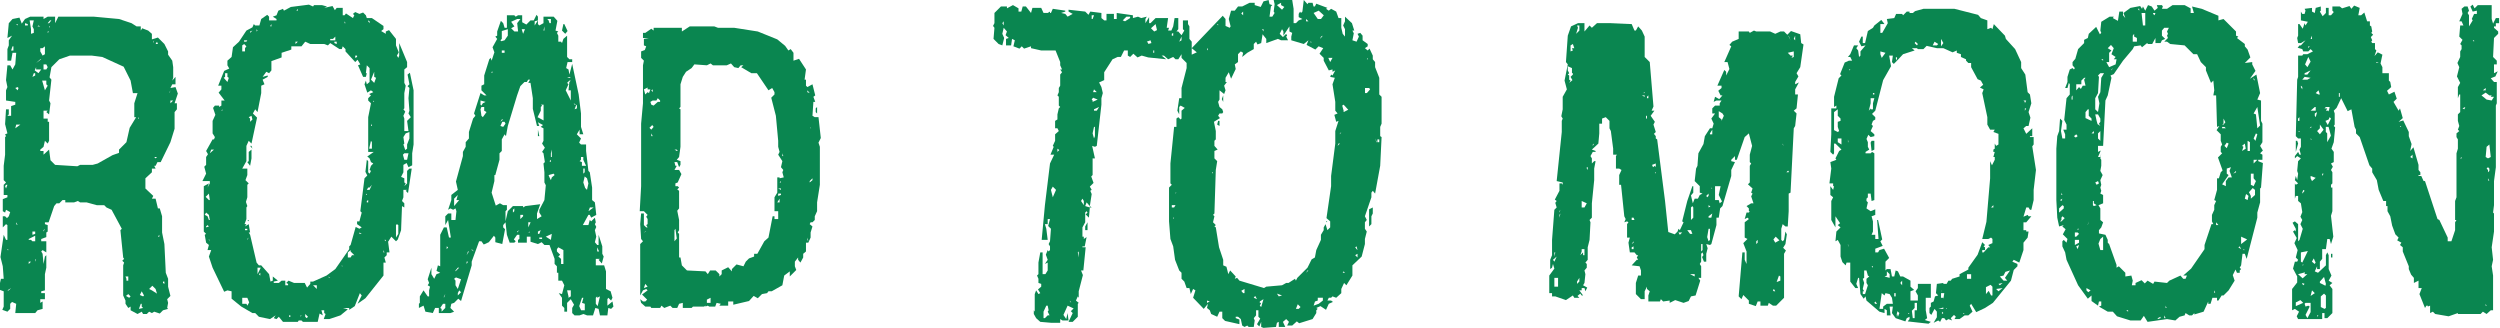
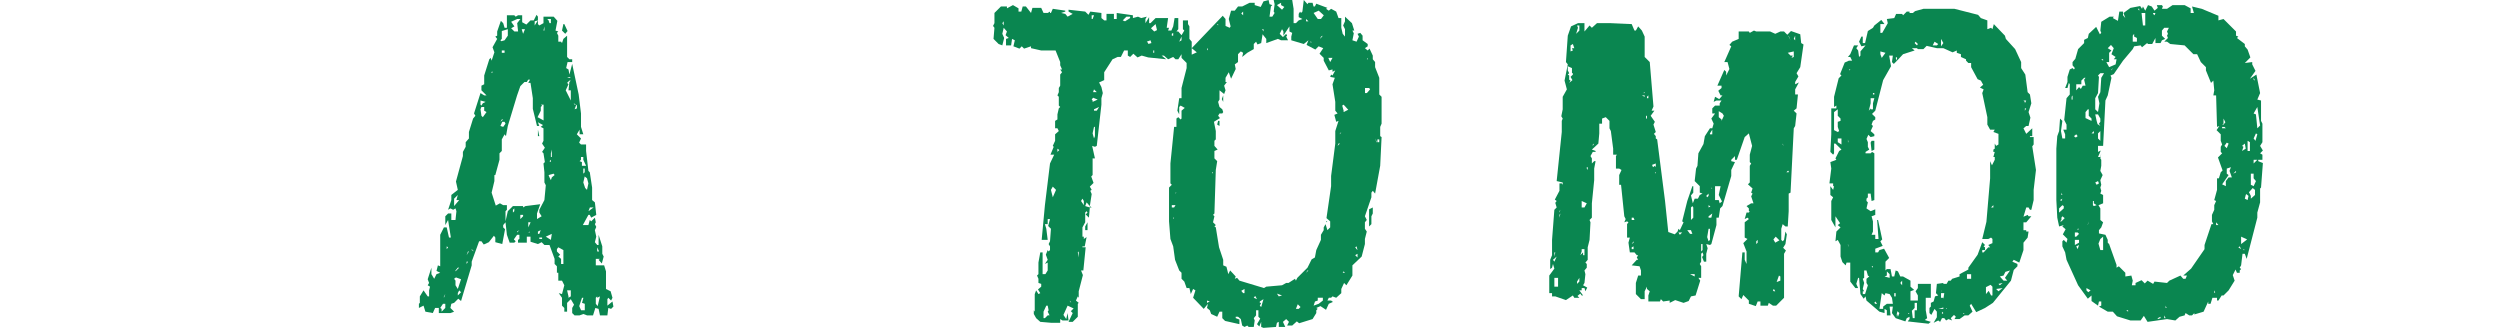
<svg xmlns="http://www.w3.org/2000/svg" width="366" height="48" viewBox="0 0 366 48" fill="none">
  <g clip-path="url(#clip0_3469_35436)">
-     <path d="M2.847 2.579L3.186 3.46L3.661 2.782L4.407 2.443H6.373V2.782L6.983 2.443H8.068V3.393L8.542 2.443H13.763L17.424 2.782L19.254 3.393L20 3.867H20.61V4.477L20.814 4.138L21.695 4.477L22.237 4.952V5.765L23.119 5.494L24.068 6.443L24.61 7.528V8.003L25.22 8.884L25.356 9.833V11.393L25.22 11.799L25.695 11.257V12.342H25.22L24.949 12.884L25.695 12.748L26.034 13.698L25.559 15.121H25.898V16.003L25.559 16.41V18.85L24.949 20.816L23.525 23.732H23.051L22.78 24.274H22.576L22.78 24.681H22.237V25.223L21.288 26.104V27.596L22.441 28.681L22.237 29.087H22.78L23.119 30.511H23.39L23.729 31.664V34.037L24.068 35.731L24.271 39.935L24.61 40.816V41.969L24.949 43.325L24.475 43.799L24.61 44.342L24.475 45.087L24.61 45.223L23.864 45.426L23.39 45.901L22.576 45.63L22.237 45.833L21.831 45.63L21.491 45.969H20.949L20.746 45.63L20.136 45.969L19.119 45.426V44.884L18.78 45.087L18.373 44.477V44.003L18.034 43.257V38.85L18.169 38.443L17.898 38.172L18.169 37.901L18.034 37.698L17.627 33.698L17.831 33.494L16.339 30.715L15.593 30.376L15.254 30.037H14.169L12.678 29.63H11.729L11.39 29.426L10.848 29.63H9.559V29.291H9.153L8.678 29.765H8.271L7.932 30.172L7.119 32.545H6.576V32.816L6.983 32.952V33.901L6.78 34.037V34.715L6.034 34.986V35.325H6.78V36.952L6.237 36.613L6.034 36.816L6.237 37.155L6.373 38.647L6.576 37.562L6.78 37.359V39.189L6.576 40.138V42.511L6.034 42.647V42.918H6.576V43.799H5.898V44.342L6.237 44.138V45.223L5.492 45.426L5.153 45.833H2.237L2.373 44.477L1.763 44.206L1.492 44.477V45.223L1.085 45.63L0.339 45.359L0.542 44.884V42.647L0 42.443V41.426L0.136 40.816H0.542L0.407 38.986L0.068 37.63L0.542 34.376L0.881 35.121H1.085V32.952L0.881 32.816L0.407 33.291V31.664H0.746L1.017 31.935L1.288 31.664L1.492 31.053L0.881 30.715L0.746 31.121L0.407 30.918V29.155L1.085 28.884V28.545H0.542V27.053L0.881 26.715L0.542 26.376V24.274L0.746 22.647V20.07L0.881 19.935L0.746 19.664L1.085 19.528L0.746 18.172L0.881 16.003H1.288V16.748L1.085 16.952H1.627V15.528L2.237 15.325V14.918L0.881 14.714V13.223L1.085 12.748L0.881 11.732L1.085 9.562H1.492L1.831 10.172L2.237 9.426L2.373 7.731H1.831L1.627 8.884H1.085V7.189L1.288 6.647V5.901L1.763 5.223L1.085 5.562L1.288 3.393L1.831 2.782L2.847 2.579ZM0.746 27.257L0.881 27.596L1.085 27.053H0.881L0.746 27.257ZM1.085 36.613H1.288L1.085 36.477V36.613ZM1.288 42.511L1.627 42.172L1.085 42.511H1.288ZM1.627 7.393H1.966V6.782H1.831L1.627 7.393ZM2.576 13.223L2.712 12.884L2.576 12.748L2.237 12.884L2.576 13.223ZM2.237 18.782L2.983 18.24H2.373L2.237 18.782ZM2.576 3.731V3.528H2.373L2.576 3.731ZM2.373 32.816L2.576 32.952L2.373 32.545V32.816ZM3.661 3.731H4.068V3.528L3.661 3.393V3.731ZM4.203 35.121H4.542L4.746 35.325H5.153V34.511L4.203 34.986V35.121ZM4.203 38.647L4.542 38.308H4.203V38.647ZM4.542 4.274V4.952L4.949 4.816V4.274L4.746 3.867L4.949 2.986H4.339L4.542 4.274ZM4.746 11.257L5.153 11.053V10.714H4.949L4.746 11.257ZM4.746 34.376L5.153 34.24V33.901H4.746V34.376ZM5.085 10.308L5.627 10.714L6.034 10.172H5.288V9.833L5.085 10.308ZM5.153 38.308L5.288 37.901L5.153 38.037V38.308ZM5.288 9.223L6.034 8.681H5.898L5.288 9.223ZM5.492 3.867H5.898L5.627 3.731L5.492 3.867ZM5.898 7.528L6.237 8.138L6.576 7.935V6.782L6.237 7.054H5.898V7.528ZM7.254 11.325L7.525 11.664L7.186 14.714L7.39 15.121L7.186 16.748L6.78 16.41L6.983 16.206H6.373V17.359H6.983V17.833H7.186V20.613L6.983 21.02L6.576 20.613L6.373 21.494L5.898 21.901V22.104H6.373V22.647L7.186 21.901L7.39 23.46L8.068 24.138L11.322 24.342L11.729 24.138H13.559L14.305 23.935L16.475 22.715L17.424 22.376V21.901L18.509 20.816L18.983 18.715L19.932 17.155H19.661V15.121L20.136 13.63H19.458L19.119 11.799L18.102 9.765L14.983 8.342L13.424 8.138H10.237L8.678 8.681L7.525 9.833L7.254 11.325ZM6.576 13.223L6.983 12.545L6.78 12.342V11.799H6.169L6.576 13.223ZM6.373 10.172H6.78L6.983 9.833L6.78 9.426H6.373V10.172ZM6.373 33.698V33.901L6.576 33.494L6.373 33.698ZM6.983 3.393H7.186L7.525 2.986H7.322L6.983 3.393ZM6.983 4.816L7.186 4.613H6.983V4.816ZM7.186 4.07L7.322 3.867H7.186V4.07ZM18.509 40.816V41.087H18.78V40.477H18.373L18.509 40.816ZM18.915 43.596L19.119 43.392L18.78 43.053L18.441 43.325L18.915 43.596ZM20.203 17.359H20.339V17.155L20.203 17.359ZM20.339 45.223L20.949 45.087L20.746 44.884V44.477H20.61L20.339 45.223ZM20.475 43.189L20.949 43.392L21.085 43.257L20.746 42.647L20.475 43.189ZM22.237 42.511L22.983 42.986L22.78 42.308L22.305 41.833L21.831 42.308L22.237 42.511ZM22.441 6.104V6.308L22.576 5.901L22.441 6.104ZM22.78 23.189L22.983 22.986H22.576L22.78 23.189ZM22.78 6.443H23.119L22.983 6.104L22.78 6.443ZM23.119 34.647H23.322V34.376L23.119 34.647ZM23.864 41.426L24.068 41.562V41.223H23.864V41.426ZM24.814 13.494V13.63L24.949 13.223L24.814 13.494ZM24.949 15.121L25.356 14.714H24.949V15.121Z" fill="#0A8650" />
-     <path d="M36.955 4.002L37.158 3.527L37.362 3.731H37.972L38.243 2.781L39.124 2.171L39.395 2.442V2.985H40.48V2.781L39.938 2.442L40.48 2.239L40.752 1.561L41.429 1.29L41.565 1.561L42.582 1.019L45.226 0.68L45.836 0.951L45.972 0.747H47.124L47.87 0.951L47.463 1.154L48.684 0.883L49.023 1.493L49.294 1.154H50.175V2.239H50.446L50.65 1.968L51.667 2.646L51.87 2.239L51.667 2.036L52.006 1.764L52.616 2.036L53.158 1.832L53.565 2.239L53.701 2.646H54.446L56.141 3.798V4.273L55.802 4.544L56.48 4.951V4.612L56.955 4.409L57.972 5.697V6.646L58.379 7.663L58.107 8.137L58.311 8.476L58.446 8.137V6.307L59.599 9.086V9.832L59.192 10.171V12.137L59.395 12.544L59.192 13.629V15.866L59.056 16.002L59.328 16.341L59.056 16.951L59.192 17.358V19.188H59.802L59.599 17.697L60.141 17.154L59.802 16.612L59.938 16.205L59.802 14.375L59.938 12.883L59.667 12.612L59.938 12.341L59.667 10.917L60.006 10.646L60.548 13.222V21.154L60.345 22.442V24.205L59.802 24.476L59.531 23.866L59.056 24.137V25.222L58.718 25.9L59.192 26.103V26.714L59.395 26.849L59.192 27.256L59.599 26.849V25.019L59.938 24.68H60.277L59.734 28.273L59.395 27.934L59.599 27.798H59.056V28.883L58.853 29.425L59.192 29.764V30.375L58.853 30.171L58.718 33.697L58.243 35.053L57.972 35.324L57.294 34.646L56.819 35.392L57.023 36.951H56.616V37.358L56.277 37.697L56.48 38.442H56.141V40.341L53.497 43.663L52.345 44.476L52.955 43.256L52.684 42.917L51.938 44.815L51.124 45.358V45.087H50.175L50.921 45.29L49.836 46.171L48.209 46.714H47.395L47.667 45.968L47.463 45.832V45.425H47.056L47.26 46.171L46.785 45.9L46.514 47.12H44.345L44.141 46.917H43.734L43.599 47.12H41.429L40.819 46.375L40.48 46.714L40.074 46.578L40.345 46.171L39.531 46.714L37.904 46.375L37.362 45.832H36.955L35.328 44.883L33.904 43.73V42.646L33.294 42.51L32.819 42.714L31.124 39.188L30.582 37.561L30.921 36.612H30.379L30.582 35.866L30.175 35.527L29.972 34.375L30.175 34.239L29.836 33.9V27.256L30.582 26.849L30.379 27.459L30.718 26.849V26.51H29.633L30.175 25.425L29.904 24.409L30.175 24.137V22.985L30.446 22.578L30.175 22.103L31.124 20.409H31.328L31.463 20.07L31.124 19.527V17.697L31.531 16.815L31.192 15.798L31.463 15.459H32.074V15.663L32.413 15.459V14.714H32.887L32.006 13.561L32.413 13.086V12.544H31.938L32.819 10.375L33.565 10.036L33.294 9.561V8.883L33.904 8.341L34.107 6.917L34.989 6.103L36.074 4.476L36.955 4.002ZM29.972 31.459L30.379 31.663L30.582 32.205H30.718L30.582 31.459L30.175 31.12L29.972 31.459ZM30.582 29.29H30.718L30.582 28.341L30.107 28.815L30.582 29.29ZM30.175 33.29L30.582 33.154L30.379 32.951L30.175 33.154V33.29ZM30.582 35.12L30.718 35.324L30.582 34.985V35.12ZM30.718 22.442L31.328 21.9H30.921L30.718 22.442ZM32.413 16.205H32.548V16.002L32.413 16.205ZM32.955 11.256L32.752 11.392L33.294 12.002L33.497 11.392L33.294 11.256V10.714H32.955V11.256ZM39.734 10.307L39.395 10.714L38.989 10.51L38.446 11.256L39.192 11.053V11.256L38.446 11.663L38.718 12.341L38.243 12.544V13.629L37.701 16.409L37.362 16.002L37.023 16.612L37.633 17.222L36.819 21.019L36.413 20.612L36.074 21.358V23.595L35.463 24.68H36.209V25.629L35.938 26.375L36.413 26.849L36.209 27.053V28.883L36.006 29.561L36.209 30.171L36.074 30.375V32.069L35.802 32.815H36.074L35.87 33.154L36.413 32.815L36.616 34.036H36.413L36.616 34.375L37.565 38.442L37.904 38.849H38.243L39.395 40.137L39.599 41.222L39.938 41.087V40.476L40.684 41.087L40.074 41.222V41.425H40.819L41.226 41.087H41.768V41.764H42.175V41.561L41.904 41.425L42.243 41.087L43.056 41.425H44.616L44.955 42.103L45.429 41.561V41.222H45.836L47.802 40.341L49.09 39.392L51.124 36.476V36.069L51.328 35.866L52.074 33.222L52.616 33.493L52.955 33.29L52.277 32.815V32.408H52.616L52.955 31.12L52.752 30.917L53.362 26.103L53.768 25.697L53.497 25.154L53.701 23.392L53.904 23.595V25.222L54.107 25.425L54.311 25.019L54.107 24.883L54.311 24.273L54.65 23.934L54.311 23.73L54.107 23.188L53.768 22.917L54.718 22.239H53.904V17.154L54.311 15.12L53.904 14.714V14.375L54.311 13.968L54.04 13.764L54.65 13.493L54.311 13.222L53.768 13.561L53.362 12.341L53.565 11.798L53.701 12.341L54.107 12.002V9.968L53.701 9.561L53.565 10.714H53.701L53.565 11.256H53.158L52.413 9.561L52.752 9.425L52.345 8.747L52.006 9.086L50.582 7.527V7.188L50.175 6.781L50.04 7.188H49.701L48.345 6.307L48.006 6.646L47.463 6.442H45.429L44.684 6.103L44.141 6.781H42.65V7.256L41.226 7.731V8.409L39.734 8.951V10.307ZM35.463 7.527H35.87V7.053L36.074 6.781L35.734 6.442L35.463 6.646V7.527ZM35.463 44.476H36.074L36.209 44.748L36.48 44.273L36.209 43.595H35.463V44.476ZM35.734 6.103H36.074L36.209 5.9H35.734V6.103ZM35.87 33.697H36.209V33.493H35.87V33.697ZM36.819 21.9V23.188L36.616 24.273L36.209 23.73L36.413 23.595V22.239L36.819 21.9ZM36.413 32.205V32.408L36.209 32.205H36.413ZM36.209 35.12L36.413 34.781L36.209 34.985V35.12ZM36.616 17.358V17.832L36.955 17.493L36.819 16.951L36.413 17.154L36.616 17.358ZM36.616 4.815L36.955 4.476L36.616 4.612V4.815ZM36.819 21.358L36.955 21.764L36.616 21.358H36.819ZM37.565 4.612L37.701 4.476L37.565 4.273V4.612ZM37.701 40.137L38.175 39.188H37.701V40.137ZM37.904 40.137L38.107 40.341V39.934L37.904 40.137ZM39.599 3.866H39.734V3.527L39.599 3.731V3.866ZM42.311 46.375H42.514V46.171H42.311V46.375ZM43.26 6.442L43.599 6.103H43.26V6.442ZM43.395 1.561H43.599V1.29L43.395 1.561ZM44.006 46.375L44.141 46.171H44.006V46.375ZM44.684 46.375L44.887 46.578L45.09 46.375L44.684 45.968V46.375ZM46.379 42.307V41.764H45.836L46.379 42.307ZM48.209 40.68H48.345L48.006 40.476L48.209 40.68ZM48.345 5.9H49.09V5.358L48.752 5.697H48.345V5.9ZM48.955 6.307L49.294 6.442V6.103H48.955V6.307ZM50.04 38.985H50.175L50.04 38.849V38.985ZM50.446 3.392H50.582L50.446 3.12V3.392ZM50.921 37.697H51.328L51.531 37.358H51.87L51.328 36.815V36.612L50.921 36.951V37.697ZM52.006 8.476L52.277 8.341V8.137H52.006V8.476ZM52.616 34.239H52.955L52.616 34.036V34.239ZM53.565 28.544H53.701V28.341L53.565 28.544ZM53.701 27.798H54.107L54.446 27.053L54.107 27.459H53.904L53.701 27.798ZM53.701 29.629H53.904V29.29L53.701 29.425V29.629ZM53.904 3.12L54.107 3.392V3.12L53.904 2.985V3.12ZM54.04 21.764H54.446V20.815L54.311 20.612L54.04 21.764ZM54.311 11.663L54.785 12.137L55.056 11.392L54.785 11.256V10.51L54.311 11.663ZM54.311 18.442H54.446V18.103L54.311 18.442ZM54.65 14.917H54.785L54.65 14.714V14.917ZM56.141 36.951H56.277L56.141 36.612V36.951ZM56.48 35.324V35.12H56.277L56.48 35.324ZM57.972 34.781L58.311 34.239V32.951L58.107 32.815L57.972 32.951V34.781ZM59.192 23.392H59.599L59.802 22.442H59.192L58.989 22.646L59.192 23.392ZM59.056 20.07L59.192 21.019L59.056 21.154L59.328 21.968L59.599 21.764V21.154L59.938 20.273V19.324L59.395 19.527L59.056 20.07Z" fill="#0A8650" />
    <path d="M73.667 3.39L73.871 4.068H74.21V2.238H75.294L75.498 2.441L75.837 2.238H76.447V3.255L77.057 3.594L77.667 2.983H78.142L78.549 2.17L78.752 2.441V3.526L78.955 3.729L79.565 3.39V2.441H81.057L81.599 3.051L81.328 4.475L81.735 4.611L81.531 4.814L81.735 5.221V6.102H82.142L82.277 6.306L82.481 5.695L83.023 5.221V8.339L83.362 8.678H83.769V9.085H83.091L82.887 9.967L83.226 10.17L83.362 10.916L83.769 9.356L84.718 13.831L85.057 16.611V18.577L85.396 19.661H84.853V18.983L84.447 19.661L85.057 20.272L84.786 20.882L85.057 21.153H85.803V22.102L86.142 25.017L86.345 25.221L86.684 27.458V29.289L87.091 29.628L87.294 31.458L86.549 31.865L86.345 31.458H86.142L85.328 32.95H86.142L86.345 32.204L86.549 32.407L87.091 31.865L87.226 32.543L87.091 32.814L87.294 33.221L87.091 33.695L87.294 34.645L87.091 35.458L87.43 35.865H87.633V34.373L88.176 36.068V37.153L88.379 37.56L88.108 38.577L87.633 38.034L87.837 37.899H87.226V38.848H88.447L88.718 39.729V42.306L89.396 42.645L89.667 43.594L89.464 44L89.057 43.594L88.921 43.797V44.746L89.667 44.136L89.803 44.882L89.464 45.221L89.057 45.085L88.921 46.17H87.837L87.633 45.221L87.159 45.085L86.82 46.17H85.938L85.396 45.967L84.853 46.17H84.108L83.769 45.831V45.085L84.04 44.611L83.565 43.797L83.023 44.339V45.628H82.616V45.085L82.277 44.746V43.594L81.803 42.916L82.277 43.051L82.616 41.763L82.277 41.085H81.735V39.933H81.531V38.983L81.192 38.645V37.899L80.447 35.865H79.701L79.294 35.458L78.752 35.729L77.667 35.39V34.645H77.125V35.526H75.837V35.119L76.04 34.983V34.373H75.701L75.226 35.051L75.498 35.322L75.294 35.526H74.616L74.21 34.373L74.006 32.543L73.667 32.95V33.289L73.938 33.56L73.531 35.729L72.515 35.458V34.78L72.311 34.509L71.565 35.458L70.82 35.797L70.481 35.322H70.142L69.057 38.306V38.848L67.498 44.068L67.091 43.729L66.481 44.339L66.074 44.475L65.938 45.085L66.481 45.628L65.938 45.831H64.243V45.085H63.701L63.362 45.831L62.277 45.628L62.006 44.746L61.328 45.085V44.475L61.464 44.339V43.39L62.006 42.509L62.616 43.39H62.82V42.509L62.955 41.967L62.616 41.763L62.82 41.424L62.616 40.882L63.159 39.187V40.136L63.565 40.814L63.904 40.136L64.447 39.933L63.904 39.661L64.108 38.848L64.447 38.983V34.373L64.989 33.289H65.396L65.735 34.78H66.006L65.599 32.204L65.192 32.95V31.661L65.599 31.255H66.074V32.204H66.684L66.82 30.916L66.684 30.509L66.345 30.712L65.938 30.509L65.599 30.712L66.074 29.289V28.543L67.023 27.797L66.752 26.577L67.769 22.848V22.238L68.176 21.492V20.814L68.65 20.272V19.323L69.26 17.356L69.599 16.95L69.396 16.611L70.345 13.627L70.887 13.966H71.226L70.481 13.221V12.543L70.887 12.339V11.051L71.633 8.678L71.837 8.475L71.972 8.882L72.379 7.661L72.108 6.916L72.786 5.695L72.515 5.356L72.786 5.221V4.611L73.328 3.051L73.667 3.39ZM64.447 45.085L64.65 45.221V45.628L65.192 45.085V44.475H64.854L64.447 45.085ZM64.989 43.39V43.594L65.192 43.051L64.989 43.39ZM65.396 36.475L65.599 36.204L65.396 36.068V36.475ZM66.481 29.085V30.17L67.226 29.289H66.82L67.023 28.543L66.481 29.085ZM66.684 41.085V41.763L67.023 42.306L67.498 40.882L66.752 40.611L66.481 40.814L66.684 41.085ZM66.684 39.729L67.226 39.187H67.023L66.684 39.594V39.729ZM67.023 42.916V43.255L67.498 42.78L67.226 42.509L67.023 42.916ZM68.311 37.356L68.65 36.814H68.515L68.311 37.356ZM68.311 38.645L68.515 38.306H68.311V38.645ZM69.057 36.611L69.396 36.814L69.057 36.475V36.611ZM70.345 15.322L70.481 15.458L70.684 15.119L71.091 14.916L70.345 14.712V15.322ZM70.345 16L70.481 16.95L70.684 17.153L71.226 16.407L70.887 16.204V15.661H70.481L70.345 16ZM71.972 10.712L72.176 10.509H71.972V10.712ZM75.701 13.966L74.345 18.441L74.074 19.933L73.871 19.661L73.464 20.407V22.102L73.125 22.441V23.39L72.515 25.628H72.379V26.509L71.972 28.204L72.582 30.102L73.192 29.763L73.667 30.034H74.21V30.712L74.006 30.916V32.407L74.345 30.916L75.091 30.17H76.582V30.373L76.921 30.17L79.091 29.899L78.616 31.255V32.068L79.294 31.661L78.955 31.119V30.712L79.701 29.289L79.904 27.119L79.701 26.712V25.221L79.565 23.933L79.769 23.729L79.565 22.441L79.362 22.238L79.769 21.628L79.362 21.017L79.565 20.611V18.78L79.159 18.577L79.498 18.305L78.752 17.899L78.955 18.441H78.616L78.006 15.933V14.373L77.667 12.136H77.328L77.599 11.661H77.328L77.125 12H76.786L76.176 12.611L75.701 13.966ZM73.464 5.695L73.26 5.899L73.396 6.034L73.871 5.899L74.345 5.221V4.272L73.464 4.543V5.695ZM73.26 17.831L73.667 17.492H73.464L73.26 17.831ZM73.26 18.441L73.667 18.577L74.006 18.102L73.871 17.831H73.531L73.26 18.441ZM73.464 7.729H73.871V7.39H73.464V7.729ZM75.308 3.865L74.833 4.136L75.308 4.611H75.85L75.715 3.39L76.189 2.78H75.715L74.833 3.187L75.308 3.865ZM75.091 31.119L75.294 30.916V30.509L75.091 30.712V31.119ZM75.701 34.034L76.04 33.695L75.701 33.899V34.034ZM76.176 32.068L76.582 31.661V31.458H76.176V32.068ZM76.582 4.95L76.853 4.272H76.379L76.582 4.95ZM77.342 33.289L77.681 32.543H77.342V33.289ZM77.342 34.034H77.545V33.899L77.342 34.034ZM78.277 3.729L78.752 2.983L78.277 3.119V3.729ZM79.376 15.458L79.172 15.661V16.204L78.698 17.153L79.579 17.628V15.322H79.172L79.376 15.458ZM78.955 19.933H78.752V18.983L78.955 19.933ZM78.752 34.238H78.955L79.159 33.695L78.752 33.899V34.238ZM78.955 34.983H79.362V34.78H78.955V34.983ZM79.565 4.475H79.701V3.865L79.565 4.475ZM80.65 35.119L80.786 34.238L79.904 34.645L80.65 35.119ZM80.311 2.983L80.447 3.39H80.65V2.78H80.108L80.311 2.983ZM80.447 25.966L80.65 26.373L80.786 25.966L81.192 25.628L81.057 25.424L80.311 25.628L80.447 25.966ZM80.447 23.594L80.65 23.729V23.39L80.447 23.594ZM80.65 22.441V22.983H80.786V21.899L80.65 22.441ZM81.531 36.475V36.814L82.006 37.289L81.735 37.56L82.142 37.899V38.645H82.481V36.611L81.735 36.204L81.531 36.475ZM82.616 3.526L83.091 4.543L82.752 4.95L82.277 4.475L82.481 3.526H82.616ZM83.226 12.339L82.82 13.221L83.565 14.712V13.221H83.226L83.362 12L83.565 11.797H83.362L83.023 12.136L83.226 12.339ZM83.565 11.39L83.362 11.255L83.023 11.39H83.565ZM83.226 43.39V43.594L83.565 43.39V42.509H83.023L83.226 43.39ZM84.121 15.322H84.325L83.986 15.119L84.121 15.322ZM84.121 16L84.46 15.865V15.322L84.325 15.458L84.121 16ZM84.799 44.814L85.07 45.424H85.613V44.475L85.206 44.339L85.409 43.594H85.206L84.799 44.814ZM85.057 23.39L84.853 23.594L85.192 23.729V24.272H85.803L85.396 23.39V22.983H85.057V23.39ZM85.396 25.424L85.599 25.221V24.678H85.396V25.424ZM85.396 26.712L85.667 27.526L85.938 27.797L86.142 26.848L85.938 26.102L85.599 25.831L85.396 26.712ZM86.155 30.916L86.901 30.373H86.359L86.155 30.916ZM87.226 44.475L87.498 44.814L87.837 43.39L87.43 43.594V43.39L87.226 43.594V44.475ZM87.43 36.814H87.701L87.43 36.204V36.814Z" fill="#0A8650" />
-     <path d="M94.47 4.814L95.351 4.204L95.69 4.475V4.069H99.826V4.611L100.978 3.865H104.572L105.114 4.069H107.487L110.944 4.611L113.792 5.764L114.944 6.713L115.419 7.391L115.758 7.187L116.165 7.73V8.882L116.978 8.611L117.995 10.17L117.792 11.662H117.995V12.543L118.199 12.747L118.944 12.34L119.351 13.967L119.08 14.17L119.351 14.916H119.08L118.944 16.95L119.283 17.153H119.826L120.165 20.204L119.826 20.882L120.029 21.492V27.052L119.622 29.628V30.916L119.283 31.662V32.204L118.944 32.543H118.673L118.538 32.814L118.944 33.153L118.673 34.035V34.781L118.334 35.526H117.995V36.814L117.588 37.153V37.696L117.182 38.441L116.843 38.035V37.696L116.368 38.306V38.984L116.572 39.526L115.622 40.475V39.73L114.809 40.34L114.538 41.764L112.978 42.645H112.504L112.3 42.916L111.555 43.052L110.944 43.662L110.334 43.323L109.656 44.069L107.351 44.611V44.136H106.605V44.747H105.317L105.521 44.475L104.91 44.34L104.707 44.882H103.826L103.622 44.747L103.283 44.882V44.747L103.08 44.882H101.453L101.249 45.086H99.961V44.34L99.419 44.475L99.148 45.086H98.47L98.131 44.747L97.249 45.086L96.843 44.747L96.639 45.086H95.351L95.216 44.882H94.47L93.86 44.34L93.724 43.797L94.131 44.136H94.47L94.741 43.865L93.995 43.12L94.809 42.509L94.605 42.306L94.131 42.509L93.724 43.255V35.73L94.131 35.323L93.86 34.984L93.724 32.814L93.86 31.255H94.266V32.95L94.605 33.289H94.809L94.605 32.95L94.809 32.814V32.069L94.605 31.73L94.809 31.459L94.266 30.916H93.656L93.86 27.255V18.102L94.131 15.12V9.56L94.266 8.882L93.86 8.475V7.526L94.402 7.323L94.605 6.78L94.266 6.645V5.696L95.012 5.56H94.131V4.814H94.47ZM94.47 13.831L94.809 13.492L95.012 13.628L95.216 13.086H94.809V12.814L94.266 13.086L94.47 13.831ZM94.266 34.035L94.605 33.899H94.47L94.266 34.035ZM94.266 42.17L94.809 41.967L94.47 41.56L94.266 42.17ZM95.351 18.984L95.69 18.577L95.487 18.306L95.08 18.713L95.351 18.984ZM95.351 15.323L95.69 15.459L96.3 14.916H96.639V14.713L96.3 14.374L96.097 14.713H95.555L95.216 14.916L95.351 15.323ZM95.351 13.221L95.555 13.492V13.086L95.351 13.221ZM95.351 19.933H95.555L95.351 19.526V19.933ZM99.961 11.255L99.622 12.34V15.662L99.419 15.865L99.622 16.001V21.492L99.419 22.984L99.08 23.391L99.622 23.594V24.136L99.419 24.475L99.148 23.73H98.741L98.877 24.272H99.08L98.741 24.882H99.419L99.758 25.492L99.216 26.713L98.877 26.848V27.255H99.216L99.419 27.459L99.148 27.73L99.419 27.933V30.509L99.148 30.848L99.419 32.204V33.696L99.216 34.035L99.419 34.238V37.696H99.622L99.826 38.848L100.572 39.594L103.283 39.73L103.622 40.136L103.961 39.594H104.775L105.317 40.136V40.475L105.656 40.136V39.594L106.605 39.12L107.148 39.73V39.391L107.826 38.713L108.843 38.984L109.182 38.306L109.656 37.831L110.402 37.56V37.153H110.877L111.894 35.323L112.504 34.781L113.114 31.662H113.385V32.069H113.927V30.916H113.385V28.882L113.792 28.204V25.967H114.131V26.102L114.741 25.967L114.538 25.221L114.673 24.882L114.334 24.475L114.538 23.594L113.927 22.645L114.131 22.238L113.927 21.492V20.611L113.588 16.95L112.91 14.306L113.385 13.831V13.492L113.046 12.882L112.504 13.221L110.809 10.713H109.995L108.504 9.831L108.843 9.56H108.436L108.097 9.967L107.487 9.831L107.012 9.289L106.402 9.56H104.368L104.029 9.289L103.487 9.56L101.656 9.425L101.249 9.967L100.436 10.509L99.961 11.255ZM99.08 22.102H99.216L99.08 21.899H98.741L99.08 22.102ZM98.741 33.696V35.323L99.08 34.916L98.877 33.492L98.741 33.696ZM103.487 44.34H104.029V43.594L103.487 43.865V44.34ZM113.792 29.628H114.131V29.086L113.792 29.628ZM114.334 27.797V27.594H113.927L114.334 27.797ZM113.927 28.679L114.334 28.543V28.34H113.927V28.679ZM114.334 26.713V26.509L114.131 26.713H114.334ZM114.538 22.848H114.673L114.538 22.442V22.848ZM118.199 13.492L118.538 13.628L118.199 13.221V13.492ZM118.199 35.12L118.334 35.323L118.199 34.781V35.12ZM118.538 26.713L118.944 26.374V26.102L118.538 26.509V26.713ZM118.673 18.78H118.741L118.673 18.577V18.78ZM119.622 16.611L119.419 16.408V15.865L119.622 15.662V16.611Z" fill="#0A8650" />
    <path d="M159.078 29.627L158.874 30.169L159.552 30.373L159.417 31.864L158.942 31.39L159.213 31.119L159.078 30.915L158.874 31.119V32.542L158.468 33.288V34.644H158.671V34.983L159.078 34.712L158.807 36.068H158.468V36.203H158.942L158.603 39.593H158.264L158.535 40.271L157.925 42.644V43.593L157.79 43.39L157.518 44L157.925 44.339L157.79 44.475V46.373L157.044 47.119H156.434L157.044 45.831L156.773 45.559L157.179 45.153L156.298 44.746L155.688 46.102L156.095 46.712L156.298 45.831L156.434 46.915H155.552L155.213 46.712V47.254H153.857L152.298 47.119L151.688 46.576L151.349 45.966V45.424L151.485 45.627V43.051L151.688 42.508L152.027 43.051L152.298 42.915L151.959 42.373L152.434 41.966V41.559L152.027 41.424V40.814L151.823 40.339L152.027 40.136V38.441L152.298 36.949H152.637V40.136H153.044L153.383 39.593V38.441L152.976 38.644L153.383 38.034L153.112 37.288L153.383 36.61L153.518 36.814L153.722 36.61V36.068L153.518 35.729L153.722 35.322L153.857 33.492L153.451 33.085L153.722 32.068H153.383V32.814H152.976L153.179 33.492L153.383 35.119H152.501L152.976 30.034L153.722 23.932L154.332 22.644H153.79L154.264 21.491L154.129 21.356L154.468 20.61V19.661L155.01 19.186L154.807 18.78H154.468V17.695L154.807 17.491V16.746L155.01 15.864L155.213 15.661L155.01 15.458V14.169L154.807 13.966L155.01 13.492V12.881L155.213 12.542V10.915L155.485 10.576L155.213 10.169H155.485L155.213 9.559V9.085L154.535 7.39H152.434L150.942 7.051V6.78L149.925 7.119L149.586 6.78L149.247 7.119L148.366 6.78L148.569 5.898L148.162 5.695L148.027 6.644H147.281V5.695L147.688 5.559L147.213 5.153L147.417 4.61L146.942 4.068L146.739 4.949L147.01 5.559L146.739 6.644L146.196 6.441L145.451 5.695L145.586 4.068L145.383 3.797L145.586 3.39V1.898L146.535 0.949H147.417V1.22L148.298 0.746L149.112 1.22V1.695H149.518L149.722 0.949H150.196L150.942 1.898L151.146 1.153H152.434L152.773 1.898H153.383L153.722 1.695V1.898H153.857L154.129 1.288L155.959 1.559V1.695L155.349 1.898L155.959 2.034L156.298 2.441L157.044 2.034L156.434 1.695V1.424L158.874 1.695L159.349 2.169L159.62 1.695L161.247 1.898V2.644L161.654 2.983H161.993V2.034H163.078V2.78H163.485V1.898L165.857 2.237V2.644L166.603 2.441L167.078 2.644L167.891 2.441L167.688 2.78V3.39L168.23 2.508V3.39H168.434L169.179 2.644H171.01L170.807 4.068H171.146L171.01 4.475H171.485L171.756 3.864L171.959 2.644H172.501V4.271L172.23 4.61H172.501L172.976 5.153L173.383 4.475L173.179 4.271V2.983H173.925V3.525L174.129 3.864V5.695L174.468 6.102V7.051L179.01 2.305L179.417 2.78V3.797L180.027 4.068L180.162 3.864L179.891 2.78L180.23 1.559H180.773L181.247 0.949H181.857L182.942 0.407H183.688V0.746L184.569 1.017L184.976 0.203L185.722 0L185.857 0.61L186.264 0.746L186.061 0.949L185.857 2.441H186.264L186.603 1.898L186.468 1.695L186.603 0.61L186.468 0H189.179L189.383 1.288V3.39H189.722L190.129 2.983L190.671 2.78L190.129 2.508V2.034L190.332 1.695L190.468 1.898L190.671 1.695L190.874 0L191.417 0.61L191.552 0.407H192.162L192.298 0.949H192.501L192.705 0.542L194.332 1.153L194.129 1.288L194.535 1.559L194.874 1.288L195.62 1.695L195.959 2.644H196.366V4.068L196.569 4.949L196.908 5.356V4.271L196.637 3.729L196.908 3.119V2.441L197.925 3.39L198.264 4.475H197.993L198.196 4.881L197.993 5.898L198.603 6.102L198.942 5.356L198.739 4.949L199.146 4.814L199.484 5.22V5.898L200.23 6.441V6.78L199.823 7.051L200.23 7.39L200.501 7.119L200.976 8.136V8.678L201.315 9.085V9.831L201.925 11.39V13.831L202.264 14.169V18.102L202.061 18.576V19.932L202.264 20.068L202.061 24.271L201.315 28.339L200.976 27.932L200.773 28.203V28.881L199.823 31.661L200.095 32.203L199.823 32.542V33.492L200.095 33.898L199.823 34.983V35.729L199.349 37.559L197.993 38.847V40.339L197.112 41.763L196.773 41.424L196.366 42.305V42.915L195.62 43.593L195.078 43.39L194.874 43.593H194.535L194.332 44H194.874L195.146 44.203L194.535 44.475L194.129 45.356L193.315 44.814L192.705 45.085L192.908 45.22L192.705 45.424V45.831L192.162 46.712L190.196 47.322L189.857 47.051L189.179 47.661H188.434L188.705 47.119L188.298 46.712L187.823 47.119L188.162 47.864H187.213V47.119L186.942 47.254L186.807 47.864L184.976 48L184.637 47.864V47.119L184.366 47.797L184.027 47.458L184.501 46.644L184.23 46.373V45.424H183.891V46.169L183.552 46.576L183.688 46.915L183.552 47.864H182.807L182.603 47.661L182.196 47.864L181.857 47.661L181.654 46.712L181.247 46.373H180.908V46.576L181.451 46.78V47.458L179.349 46.983L178.942 46.576V45.627H178.535L178.196 46.373L177.315 45.966L177.112 45.424L176.705 45.085L176.84 44.475L176.23 45.22L174.671 43.593L175.01 42.508L174.671 42.305L174.332 43.051L174.129 42.169H173.722L173.383 41.22L172.976 40.814V39.932L172.637 39.593L172.027 38.034L171.756 36.068L171.349 34.983L171.146 32.407V27.458L171.552 27.051L171.349 26.848V23.932L171.891 18.576H172.23V17.356L172.501 17.152L172.84 17.491L172.976 17.356V16.203L173.451 15.797L172.84 15.458L172.637 15.661V16.746L172.366 16.203L172.637 14.373H172.976V12.881L173.722 9.966V9.22L172.976 8.475V7.932L172.501 8.678H172.095L171.756 8.339L171.01 8.678L170.4 8.136H170.061L170.739 8.678L168.095 8.407L167.146 8.136L166.535 8.407L165.925 7.864L165.451 8.339L165.112 8.136V7.39H164.569L164.095 8.339H163.62L162.874 8.678L161.654 10.576V11.729L160.908 12.068L161.247 12.746L161.451 13.627L161.247 14.373V15.322L160.569 21.356L160.298 21.491L159.891 21.356L160.298 23.186H159.959V25.627L159.756 25.831L160.095 26.78L159.552 27.322L159.823 27.797L159.62 27.932L159.823 28.407L159.552 30.169L159.078 29.627ZM146.739 3.39L146.942 3.729V3.119L146.739 3.39ZM152.773 45.627V46.576H152.976L153.383 46.169H153.654L153.383 45.627L153.518 45.424L153.383 44.746H153.179L152.773 45.627ZM153.857 27.797L154.129 28.881L154.603 27.797L154.129 27.322L153.857 27.797ZM154.807 22.237L155.078 21.966L154.807 21.763V22.237ZM156.637 44.136L156.84 44.339L156.637 44V44.136ZM157.79 36.949L157.925 37.695V36.814L157.79 36.949ZM158.264 29.424L158.671 30.034V29.424L158.468 29.085L158.264 29.424ZM159.213 33.695H158.874V33.153L159.213 32.542V33.695ZM159.823 30.373H159.552V30.169L159.823 30.373ZM159.823 2.78H159.959L160.162 2.237H159.823V2.78ZM159.959 14.712V14.915L160.705 14.576L160.027 14.305L159.823 14.576L159.959 14.712ZM159.959 19.525L160.162 20.271L160.298 19.932V18.576H160.162L159.959 19.525ZM160.027 13.492H160.569L160.162 13.085L160.027 13.492ZM160.162 16.203H160.569L160.908 15.661L160.162 16V16.203ZM164.705 3.119L165.451 2.644V2.441H164.908L164.366 2.983L164.705 3.119ZM168.095 6.305V6.441L168.569 6.305L168.434 5.898L167.891 6.102L168.095 6.305ZM168.976 4.61L169.383 4.407L169.179 3.525L168.501 4.136L168.976 4.61ZM168.84 7.729H168.976V7.39H168.84V7.729ZM171.552 5.22H171.756V4.814L171.552 4.949V5.22ZM171.552 30.373H171.891L172.095 30.034H171.552V30.373ZM171.756 32.068L171.891 31.864H171.756V32.068ZM172.095 28.339L172.23 28.203H172.095V28.339ZM172.637 6.102L172.976 5.898V5.356L172.637 6.102ZM174.468 8L175.213 7.661L174.468 7.051V8ZM176.705 7.39L176.84 7.186L176.705 7.051V7.39ZM176.705 44.339L177.112 44.136L176.705 44V44.339ZM177.451 25.424L177.586 25.22H177.451V25.424ZM181.247 9.085L180.773 9.424L180.908 10.102L180.23 11.525L179.891 10.576L179.417 11.39V12H179.62L179.213 12.542L179.417 13.22L179.213 13.763L178.535 13.22V14.576L178.332 14.915L178.535 15.661L178.942 16L179.078 16.407L178.942 16.61H178.535L178.332 16.949L178.603 17.288L177.722 17.831L177.993 19.186V20.407L177.79 20.61V21.356L178.264 21.898L177.79 22.102V23.186L178.196 23.593L177.993 24.881L177.79 31.254L177.586 31.458L177.79 31.661L177.586 32.542L177.993 32.949L177.79 33.153L177.993 33.288L178.468 36.203L179.078 38.034V38.847L179.552 39.051L179.823 40.136L180.095 39.593L180.908 40.475L180.773 40.814L181.112 40.678L181.451 41.085L185.044 42.169L185.383 41.966L187.688 41.763L188.298 41.424H188.637L189.586 40.814L189.722 41.085L189.925 40.678L191.417 39.186L192.027 37.966L192.501 37.695L192.705 36.61L193.383 35.119V34.373L193.79 33.695V33.288L194.061 32.814L194.332 33.695L194.739 33.288V32.407L194.196 31.932L194.874 27.254V25.763L195.485 21.017V19.186L195.959 17.695L195.62 17.831L195.349 16.814L195.823 16.61L195.485 16.203V14.915L195.078 12.339L195.417 11.39L194.739 11.254L194.874 10.915L195.078 11.051L195.485 10.305L195.078 10.508V10.169L194.535 10.305L193.79 8.881V8.475L193.179 7.864L193.722 7.051L193.044 6.78L192.569 7.254L191.281 6.576L191.552 5.898L190.874 6.441L189.044 5.898V5.356L189.179 4.814L188.773 4.61V3.864L187.891 5.22V4.61L187.688 4.271L187.349 4.949L187.823 5.424L188.298 4.949L188.434 5.22L188.298 5.356L188.569 5.898H187.552L187.078 5.695L185.383 6.305V5.695L184.84 5.017L184.637 6.305L184.095 6.508L183.891 6.102L183.552 6.441V7.186L182.603 7.729L181.857 8.339L181.993 7.729L181.654 7.525L181.247 7.932V9.085ZM178.332 3.729V3.525H178.196L178.332 3.729ZM178.535 17.695V18.441L178.196 18.237L178.332 17.695H178.535ZM179.078 14.915L178.874 14.508L179.078 13.966V14.915ZM181.993 2.237V1.695L181.722 1.966L181.993 2.237ZM181.993 42.915H182.196V42.305L181.722 42.576L181.993 42.915ZM184.027 43.797L183.756 43.322L183.552 43.593L184.027 43.797ZM184.434 44.339H184.637L184.434 44.746L184.637 44.949L184.976 43.797L184.434 44.136V44.339ZM184.976 4.61V4.271H184.773L184.976 4.61ZM187.688 1.424L188.027 1.017L187.552 0.746V0.407L186.942 0.746L187.688 1.424ZM187.213 43.39L187.688 43.254L186.942 42.983L187.213 43.39ZM189.722 45.22H190.129L190.4 44.949L189.993 44.542L189.722 45.22ZM191.213 3.119H191.552L191.213 2.78V3.119ZM191.213 39.932L191.552 39.593H191.417L191.213 39.932ZM191.959 6.305V6.102H191.823L191.959 6.305ZM192.922 2.78H193.396L193.803 2.237L193.057 1.559L192.312 1.898L192.922 2.78ZM192.922 44L192.515 44.136L192.312 44.746L193.057 44.475L193.668 44V43.593H192.922V44ZM193.261 5.695L193.668 5.22L193.396 5.356L193.261 5.695ZM194.332 32.407L194.129 32.542V32.407H194.332ZM194.739 9.085L195.078 8.475H194.468L194.739 9.085ZM195.823 21.356L196.162 21.017H195.959L195.823 21.356ZM196.162 19.661L196.366 19.322L196.162 19.525V19.661ZM196.705 16.203V16.407L197.383 16.068L196.705 15.322L196.501 15.458L196.705 16.203ZM196.569 39.932H196.908L196.705 39.729L196.569 39.932ZM198.603 36.475L198.739 36.61L198.603 36.068L198.4 36.203L198.603 36.475ZM198.739 37.695V37.153L198.4 37.356L198.739 37.695ZM199.837 13.627H200.108L200.583 13.085L200.447 12.881H199.837V13.627ZM200.108 8.678H200.244V8.475L200.108 8.678ZM200.976 30.373V31.254L200.773 31.661V32.814L200.434 33.153V30.644L200.976 30.373ZM201.518 20.814H201.586L201.315 20.271L201.518 20.814ZM201.654 20.814H201.925V20.407H201.654V20.814Z" fill="#0A8650" />
    <path d="M231.016 3.391H231.965V4.611L232.711 3.73L233.05 4.069L233.796 3.391H235.829L238.88 3.526L239.287 4.475H239.49L239.829 3.865L240.372 4.475L240.779 5.357V8.34L241.524 9.086L242.067 15.594L241.796 16.204H242.202L241.66 16.95L242.27 17.831L242.067 18.238L242.406 19.323L242.135 19.594L242.406 19.933V20.272L242.609 20.408L243.762 29.424L244.236 33.967L245.185 34.306L245.592 33.899L245.728 33.492L245.931 33.696L246.474 32.543L246.27 32.408L247.016 29.424L247.762 27.255H247.897V28.204L247.558 28.611L247.829 29.764L248.101 29.085H248.575L248.846 28.543L249.253 28.34L248.846 28.204V27.255L248.101 26.509L248.304 24.679L248.507 24.272L248.643 22.442L249.389 21.085L249.592 19.933L250.338 18.78H250.677L250.88 18.102L250.541 17.357L251.084 16.611H250.677V15.865L251.084 15.458H251.762V15.119L252.033 14.713H251.287L250.88 14.916L251.084 14.17L251.694 14.509L252.168 13.967H251.897L251.558 13.289L252.033 12.882V12.543H251.423L252.44 10.238L252.711 10.509V11.052L253.185 10.102L252.914 9.086H252.44L253.457 6.78L253.185 6.577L253.592 6.102L254.541 5.696V4.611H256.033L256.168 4.814L256.779 4.475L257.118 4.611H259.151L259.897 4.95L260.643 4.611H261.185L261.66 5.086L262.202 4.543L263.558 5.018L263.694 6.306L264.033 6.509L263.558 9.831L263.016 10.713L263.287 11.187L262.812 12.001V12.34L263.355 12.069L262.812 13.085V13.831H263.219L263.016 15.865L262.609 16.204L263.016 16.611L262.812 18.442L262.609 18.78L262.135 28.204L261.863 28.34V30.916L261.728 33.153H261.389L260.982 32.814L260.779 33.492V35.119L260.982 35.323L261.185 35.119L261.389 33.899L261.592 34.306L261.389 35.73L261.05 36.272L261.457 36.679L261.185 37.153V43.594L260.033 44.747H259.558L258.948 44.34L258.812 44.747H257.728V44.136H257.321L257.05 44.814L256.033 44.475V44.001L255.219 43.187L254.948 43.797L254.541 43.391L255.084 36.95H255.423V38.035L255.694 38.645V36.814L255.219 35.594L255.829 34.984L255.423 34.781V32.543L256.033 32.069L255.829 31.865L255.423 32.069L255.694 31.119H256.033L256.168 30.916H256.033V30.509L255.694 30.17L256.372 29.764H256.711L256.372 28.747L256.575 28.34L256.372 28.204L256.575 27.594L255.897 26.984L256.168 26.713V24.272L256.372 23.933L256.168 23.73V22.645L256.507 21.357L256.033 19.526L255.423 20.069L254.27 23.391H253.999V22.848L253.457 23.391V23.594L253.999 23.73L253.457 24.882V25.764L252.168 30.17L251.829 30.509L251.626 31.865H251.287V32.95L250.541 35.73L250.338 35.865L249.796 35.73L249.999 36.34L249.796 37.153V38.306H249.457L249.185 37.628L249.389 37.357L249.253 36.95L249.05 37.153V38.306L248.846 38.645L249.05 38.984V40.679H248.643L248.914 41.086L248.236 43.255L247.558 43.391L247.219 44.069L246.474 44.34L245.253 43.933L244.44 44.34V44.001L243.49 44.136L243.151 43.797L243.016 44.136H241.321V43.255L241.524 42.645L241.118 42.306V41.967L240.779 42.645V43.797H240.236L239.49 43.052V41.425L239.829 40.34H240.236V39.594L240.033 38.984L238.88 38.848L239.626 38.035H239.829L239.626 37.696L239.829 37.357H239.626L239.287 36.95H238.609L238.406 35.526L238.609 34.781H238.202V32.814L238.406 32.543L238.202 32.408L237.796 32.543L237.999 32.069L237.796 31.662L237.321 27.052H237.05V25.628L237.389 24.882L237.05 24.679H236.575V22.848L236.711 22.645H236.168V21.764L235.829 19.187L235.626 18.78V17.696L235.084 17.153L234.541 17.357V18.102H234.135V19.526L233.999 21.018L233.05 21.899L233.592 22.102V22.238H233.185L232.846 22.848L233.05 23.187V23.933L233.389 23.594H233.592L233.389 24.679V26.374L233.05 29.764V31.865L232.711 32.204L232.846 32.543L232.711 35.119L232.44 36.204V38.035L232.101 38.441L232.304 38.645V39.187L231.965 39.594L232.101 40.136L231.965 41.425L231.762 41.764L232.372 42.102L232.101 42.645L231.965 42.17H231.558V42.509H231.219L231.762 43.255H231.558L231.355 42.984L230.948 43.323L231.219 43.594H230.474L230.27 43.255L229.253 43.933L227.694 43.391H227.219V42.916H226.812V40.34L227.558 39.323L227.355 38.645L227.219 39.187L226.948 39.391V38.035L227.219 37.357V35.119L227.558 30.713L227.897 30.374L227.694 29.696L227.897 29.424L227.626 29.221L228.304 27.933V26.848H228.643L228.779 27.052V26.713L227.897 26.509L228.643 19.323V17.696L228.779 17.357L228.575 17.018L228.779 16.001V14.17L229.389 13.085L229.05 11.797L229.524 9.425L229.253 9.086L229.524 5.221L229.999 3.865L231.016 3.391ZM227.558 38.306L227.897 37.56L227.355 38.035L227.558 38.306ZM227.558 37.56L227.694 36.95H227.558V37.56ZM227.558 41.967H228.101V40.679H227.558V41.967ZM228.304 30.916V31.119L228.44 30.713L228.304 30.916ZM228.304 31.865L228.44 31.255L228.304 31.458V31.865ZM229.524 10.306L229.728 10.713L229.524 10.916L229.728 11.052V11.662L229.931 11.797L229.728 12.136L230.202 11.73L229.931 11.255L230.27 10.916V10.713H230.135V9.967L229.524 9.696V10.306ZM229.931 7.526L230.27 7.391L230.135 7.052H230.474L230.27 6.441L229.931 6.645V7.526ZM231.016 4.069L230.745 4.95L231.219 4.475V3.73H230.88L231.016 4.069ZM230.88 41.221V41.56L231.219 41.221V40.679L230.88 41.221ZM231.558 36.814L231.355 37.357L231.762 36.95V37.357H231.965V36.475H231.558V36.814ZM231.558 30.374H231.965L232.304 29.764L231.558 29.424V30.374ZM232.304 24.679L232.44 24.882V24.475H232.304V24.679ZM233.185 21.357L233.389 21.018L233.185 21.153V21.357ZM238.88 32.204H239.287L239.151 31.865H238.88V32.204ZM238.88 35.73L239.151 35.526V35.323L238.88 35.73ZM238.88 36.475H239.151V36.069L238.88 36.204V36.475ZM240.779 14.17V13.967H240.372L240.779 14.17ZM240.575 13.628H240.779V13.492L240.575 13.628ZM240.982 17.357H241.118V16.95H240.982V17.357ZM241.118 14.374H241.321V13.967L241.118 14.17V14.374ZM241.999 24.475L242.27 24.272L242.406 24.475V23.933L241.863 24.136L241.999 24.475ZM242.406 25.424V25.221H242.27L242.406 25.424ZM245.931 34.374L246.27 34.035H245.728L245.931 34.374ZM247.423 34.238H247.762L247.558 33.696H247.016L247.423 34.238ZM248.101 40.475V40.136H247.423L248.101 40.475ZM247.558 32.204L247.897 31.865V30.374L247.762 30.17L247.558 30.374V32.204ZM249.05 36.814L249.253 36.611V35.73H249.05V36.814ZM249.931 28.882L250.135 28.679V28.34L249.796 28.679L249.931 28.882ZM249.931 34.713L250.135 35.323L250.338 35.119V33.492H250.135L249.931 34.713ZM250.135 30.374L250.406 30.238L250.135 30.035V30.374ZM250.135 31.865H250.541L250.677 31.255L250.135 31.662V31.865ZM250.338 19.526V19.662H250.677V18.984L250.338 19.526ZM250.541 27.594H250.677L250.541 27.458V27.594ZM251.084 29.289H251.626L251.762 29.764L252.101 29.492L251.626 28.543L251.897 27.255H251.084V29.289ZM251.626 17.153L252.033 17.492V17.696L252.372 16.95L252.168 16.611L251.626 16.272V17.153ZM257.118 35.73L257.321 35.526V35.119L257.118 35.323V35.73ZM259.694 42.645H259.897L259.694 42.306L259.558 42.509L259.694 42.645ZM259.897 35.526L260.507 35.187L259.965 34.645L259.626 35.052L259.897 35.526ZM260.101 41.289L260.643 41.086V40.475L260.44 40.34L260.101 41.289ZM260.982 21.153L261.118 21.357L260.982 21.018V21.153ZM261.524 25.221H261.863V25.018H261.728L261.524 25.221ZM262.135 8.136H262.474L262.27 8.475L262.609 8.34V7.526L261.728 7.73L262.135 8.136ZM261.863 5.357L262.135 5.899L261.863 5.221V5.357ZM262.609 5.696L262.812 5.899V5.221L262.609 5.696Z" fill="#0A8650" />
-     <path d="M272.709 5.358V6.307H273.048L273.455 4.545L274.201 4.07L274.404 3.731L275.421 2.918L275.896 3.528H275.286V4.816H275.557L276.371 3.392L276.235 2.782L277.32 2.646L277.591 2.036H278.472L278.608 2.24L279.15 1.697H279.557V1.901H280.032L280.37 1.629L281.591 1.29H286.133L289.591 2.172L289.998 2.646L290.947 2.985V4.273L291.489 4.07L291.693 4.273L291.896 3.528L293.523 5.223L293.659 5.697L295.015 7.189L295.896 9.087V9.968L296.506 10.918L296.845 13.494L297.184 13.833L297.387 15.121L296.981 16.409L297.252 17.223L296.981 18.443H296.642L296.235 18.782L296.642 19.596L297.523 18.782V19.934H297.184V20.07H297.726V21.155L297.523 21.426L298.065 24.884L297.726 27.799V29.29L297.387 30.714H297.184L296.981 30.375H296.642L296.235 31.731L296.845 31.46L296.981 31.663H297.387L296.642 32.545H296.235V33.697H296.642V33.901H296.981L296.845 34.782L296.235 35.528V36.612L295.625 38.443L294.811 38.036L294.608 38.307L295.354 38.646V38.985L294.811 39.528L294.404 41.087L291.76 44.341L290.608 45.087L289.32 45.697L288.574 44.477L288.37 44.748L288.777 45.629L288.167 46.172H287.625L286.879 46.714H286.133L286.337 46.375L286.065 46.104L285.591 46.579L285.794 46.917L285.252 46.714L284.913 46.917L284.642 46.579H284.303L284.032 47.121L283.76 46.917L283.082 47.257L283.557 46.443V45.629L283.218 45.223L282.743 46.104L282.472 45.833V45.087L282.676 44.884V44.341L283.082 44.138L283.286 43.392L283.76 43.257L283.421 42.917L283.557 41.562L284.506 41.426V41.562H284.981L285.252 41.087H285.591L285.794 40.816L286.879 40.477V40.138L288.167 39.46V39.189L289.523 37.29L290.201 35.46L290.608 35.867L290.404 36.07L290.608 36.206V36.612H290.201V36.951H290.404L291.082 36.206H291.354L291.082 35.867L291.693 35.596V34.985L291.489 34.782L291.082 34.985H290.201L290.811 32.477L291.354 26.104V23.596L291.625 24.206L292.032 23.392V22.985H291.828L292.032 22.24H291.828V21.901L292.032 21.765V21.019L292.235 21.358L292.574 21.155V19.596L291.828 19.324L292.032 18.985H291.354L290.947 18.24V17.155L290.201 13.629L290.404 13.087L289.862 12.816L290.337 12.409L289.998 11.799L289.523 11.595L288.574 9.833V9.223H288.167L287.828 8.884V8.68L287.082 8.341V7.934L286.472 7.731V7.392L285.862 7.663L284.506 7.053H283.557L282.065 6.714L281.591 7.189H280.777L280.642 7.053H279.896L280.303 7.392L278.608 7.934L277.726 8.884V8.341L277.523 8.477L277.726 8.884L277.252 9.358L276.981 9.087L277.116 8.138H276.574L276.845 9.697L275.693 11.731L274.54 16.206L274.065 16.68L274.54 17.155V17.494L274.201 17.697L273.998 18.24L274.201 18.443L273.862 19.189L274.404 19.663V19.934L273.862 20.07L273.523 19.731L273.252 20.341L273.455 20.816V21.494L273.659 21.901L273.116 22.24V22.443H273.862L274.065 22.24L274.404 22.443V29.29L273.998 29.426L273.862 28.341H273.455V28.884L273.252 29.087V29.426L273.455 29.629L273.252 30.511L273.862 30.918L274.54 30.646V31.46L273.998 31.663L274.201 32.409V33.901L273.998 34.375H274.54V34.985H275.015L274.811 32.206H274.947L275.557 35.053L275.286 35.324L275.625 36.002L274.54 36.409V36.951H274.947L275.15 36.612L275.828 36.409L276.574 37.765L276.032 38.307V39.596L276.235 39.392H276.777L276.981 40.477H277.32L277.523 39.596L277.862 39.731L278.201 40.477H278.608L279.693 41.087V41.968L280.235 42.443L279.693 42.646V44.002H280.777V43.257L280.438 42.646L280.777 42.172V41.562H282.676V43.596H281.93V45.426L282.133 46.579L281.794 46.85L282.676 47.121L282.337 47.392L279.286 47.053L279.557 46.714V46.375L279.15 46.579L278.947 47.053L277.523 46.579L276.981 45.833L277.116 44.884H276.642L276.777 46.172H276.235V45.426L275.896 45.223V45.833L275.15 45.629L273.252 44.002L273.116 43.392L272.845 43.731L272.37 43.053L272.167 40.68H272.032L271.76 41.562L272.032 42.172H271.625L270.879 41.223V38.443H270.337L270.201 38.85L269.726 38.375L269.455 37.562V35.867L269.048 35.121L268.709 35.324L268.845 33.901L269.455 33.29L269.048 32.951L269.387 32.68L268.709 31.663V33.29L268.099 32.206V29.426L268.37 28.884L267.964 28.545V27.256L268.37 27.799L268.506 27.256H268.37V26.85H267.828L268.099 24.68L267.964 23.731L268.845 23.392L268.709 23.189L269.252 22.104L269.591 21.901L268.709 21.019H268.506V22.443L268.37 22.646L267.964 22.24L268.099 19.663V15.867H268.845V15.46L268.506 15.663V14.172L269.184 11.46L269.591 11.053L269.387 10.85L270.065 9.155L270.676 8.884H271.15L270.879 8.341H270.54L270.879 7.934L271.421 6.646H272.032L271.76 7.053L272.032 7.392L272.167 8.341L272.37 8.138V7.528L273.116 6.646L272.506 6.782L272.167 6.104L272.506 5.358H272.709ZM268.506 19.053L269.048 19.324L269.252 19.189L269.048 18.579V17.833L269.455 17.697V17.358L269.048 16.951V16.002L268.506 16.409V19.053ZM269.048 20.816L269.591 21.155V20.273H269.048V20.816ZM270.54 20.816H270.608L270.54 20.409V20.816ZM270.54 35.867L270.676 36.206L270.54 35.731V35.867ZM270.811 10.307L270.879 10.172H270.676L270.811 10.307ZM272.913 40.68L272.709 40.816L272.913 41.426L272.709 42.307L272.913 42.646H272.709V43.053H273.048L273.455 41.765L273.252 41.426V40.816L273.659 40.477L273.455 40.341L273.252 39.596H272.913V40.68ZM273.862 15.121L273.591 16.206L273.862 15.867V16.002H274.201V15.121L274.404 14.375H273.862V15.121ZM274.404 20.613V21.901L273.998 22.104L273.862 20.884L273.998 20.613H274.404ZM274.201 39.189V38.985H273.998L274.201 39.189ZM274.201 13.833H274.404V13.629H274.201V13.833ZM274.54 44.477H274.811L274.54 44.138L274.404 44.341L274.54 44.477ZM275.15 45.223H275.693V44.884L276.235 44.477H277.116L276.981 43.596L276.642 43.053L276.032 42.917L275.896 43.257L275.489 42.917L275.15 45.223ZM275.286 7.934L275.489 8.477L276.032 7.731L275.286 7.528V7.934ZM276.235 40.341L275.896 40.477L276.642 40.68V40.138L276.235 39.731V40.341ZM277.32 43.392H277.523V42.917H277.32V43.392ZM277.523 46.579L277.726 45.968L277.862 46.375L278.065 45.833L277.794 45.562L277.523 46.579ZM278.201 41.426L278.472 41.765V41.087L278.201 41.426ZM279.354 45.968H279.557L279.354 45.833V45.968ZM280.303 45.087L279.896 45.494L280.032 46.579H280.303V45.426H280.642V44.341H280.303V45.087ZM280.642 6.646L280.777 6.443L280.438 6.104L280.303 6.307L280.642 6.646ZM282.947 6.646H283.557L283.76 6.443L283.218 6.104L282.947 6.646ZM284.506 45.223V45.019L283.76 45.223H284.506ZM284.167 6.782L284.506 6.307L284.167 5.697V6.782ZM284.167 42.646H284.235L284.167 42.511V42.646ZM284.167 43.596H284.506V43.799L284.642 42.917H284.167V43.596ZM284.303 45.968L284.506 45.833L284.303 45.629V45.968ZM284.913 45.223L285.048 45.087H284.913V45.223ZM287.421 45.968L287.625 45.833H287.421V45.968ZM287.964 40.816H288.574V40.138H287.964V40.816ZM290.743 43.053L291.15 42.579L291.489 43.257H291.693V41.968L291.421 41.697L290.743 42.036V43.053ZM291.489 30.375H291.828V30.036L291.489 30.375ZM292.574 42.646L293.184 42.172L292.235 42.307L292.574 42.646ZM292.777 41.765L293.184 41.426L292.574 41.562L292.777 41.765ZM293.32 41.087H293.862L293.523 40.68L294.269 39.596L293.591 39.799L293.32 40.341L292.777 40.477L293.32 41.087ZM296.438 14.918V15.121L296.642 14.714H296.235L296.438 14.918ZM296.438 16.206L296.642 15.867H296.438V16.206ZM306.879 3.934L307.421 5.019L307.625 4.816L307.489 4.477L307.625 3.189L308.845 2.443H309.455L309.32 2.646L310.065 3.053L310.269 1.697H310.811V2.24L311.15 2.646L310.879 1.901L311.896 1.155L313.32 0.884L313.591 1.29L313.726 0.951L314.065 1.562L314.472 0.748L315.015 0.951L315.421 1.562L315.896 1.155L315.76 0.748H316.506L316.642 0.951L316.506 1.29H317.252L318.065 0.748H319.828L320.709 1.223V1.901H321.184L320.913 0.951L322.337 1.29L324.777 2.307V2.985L325.523 2.782L327.354 4.612V5.223L327.693 5.358L327.489 5.562L328.642 6.443V6.782L329.048 7.257L329.455 8.409L328.642 9.223L329.726 9.087V9.426L330.201 10.375L329.387 11.528L330.337 10.918L330.879 13.629L330.472 14.579L331.015 14.714V17.697L331.218 18.104V20.816L330.879 21.358L331.286 22.036L330.879 22.443L331.218 22.646V23.392H330.608V23.596L331.286 23.867L331.015 27.46L330.879 27.596V29.629L330.472 31.121V31.867L328.913 37.901L328.642 37.155H328.303L328.099 38.85L327.896 39.189L328.099 39.392L327.896 39.596V39.934H327.489L327.286 39.46L326.879 40.273L327.15 41.087L326.269 42.511L325.523 43.257H325.252L324.777 44.002H324.574V43.596H323.896L323.625 44.477H323.286V44.138L322.608 45.629L321.252 46.036V45.833L320.913 46.172H320.506L319.964 45.833L319.828 46.172L319.082 46.375L318.472 46.917L317.252 46.714L314.404 47.121L313.862 46.24L313.387 46.917H311.896L309.93 46.307L309.32 45.629H308.574L307.286 44.884L307.625 44.748V44.138H307.286L307.15 44.748L306.201 44.07V43.257L305.659 43.731L304.235 41.765L302.54 38.036L302.337 36.951L301.93 36.07V35.324L302.133 35.121L302.54 35.528L302.676 34.985L301.998 34.307L302.404 33.562L301.93 33.155L302.133 32.951L301.455 33.155L301.184 31.867L301.048 29.29V21.765L301.184 19.934L301.455 19.189L301.591 17.358L301.93 17.697L301.726 19.189L301.93 20.273H302.337V19.663L302.065 18.985H302.54V18.24L302.201 17.562L302.54 14.375L303.015 13.833V12.341L302.879 12.138L302.676 12.884H302.337L302.676 12.002V11.257L303.015 10.172L303.421 9.968L303.625 10.172L303.76 9.968L303.421 9.562V9.087L303.828 8.612L304.235 7.189L305.116 6.307V5.833L305.659 5.562L305.794 4.951L306.879 3.934ZM301.455 31.121L302.133 30.511V30.172L301.93 30.036L301.455 30.511V31.121ZM301.794 29.426L301.93 29.087L301.591 29.29L301.794 29.426ZM301.794 31.867V32.206L301.591 32.409H301.794L302.269 31.934L301.93 31.663L301.794 31.867ZM301.794 28.545H301.93L301.794 28.206V28.545ZM303.286 14.579H303.421V13.968L303.286 14.172V14.579ZM303.896 20.138L304.167 19.934L303.964 19.663L303.625 19.934L303.896 20.138ZM303.76 34.646H303.964L304.37 34.24L304.167 34.036H303.76V34.646ZM303.76 35.867L304.37 35.528V35.121H303.76V35.867ZM303.964 13.223L304.37 12.748L304.642 13.019L304.913 12.545H305.32L305.116 11.663L305.32 11.392H305.116L304.709 11.799V12.341H303.964V13.223ZM304.167 36.477L304.37 35.867L303.964 36.07L304.167 36.477ZM304.167 33.697L304.37 33.494H304.167V33.697ZM305.32 16.409V17.29L306.201 17.697V17.358L305.794 16.951V16.002H305.659L305.32 16.409ZM305.455 42.511L305.726 42.782L306.065 42.511L305.455 42.172V42.511ZM305.659 32.816V32.951L305.794 32.409L305.659 32.816ZM306.201 19.528H306.54V19.189L306.201 19.528ZM306.404 30.036L306.54 30.172L306.947 30.036L306.54 29.765V29.426H306.404V30.036ZM307.286 11.257L307.15 13.629L306.743 14.375V16.002L307.15 16.409L307.354 15.121L307.15 14.172L307.489 13.494L307.625 11.392L308.032 10.714H307.489L307.15 11.053L307.286 11.257ZM306.947 17.697L307.082 18.172L307.489 18.443L307.286 18.104L307.489 17.833V17.358L307.15 16.748H306.743L306.947 17.697ZM306.947 27.053L307.286 26.85L307.15 26.511L306.743 26.714L306.947 27.053ZM312.235 7.189L310.811 8.884L309.455 10.85L308.981 11.053L309.116 11.392L308.574 13.968L308.235 14.714L307.896 21.358H307.15V22.24L307.557 22.036L307.15 22.985H307.489L307.625 22.443L307.489 23.189L307.625 23.392V24.273L307.489 25.019L307.828 25.629L307.489 26.375L307.625 27.053L307.489 27.46L307.625 27.934L307.489 28.341L307.896 28.545V29.765L307.218 30.036L307.489 30.511V32.206L307.896 32.545L307.625 33.29L307.286 33.697V34.172L308.235 34.375L308.574 35.121V35.528L308.777 35.731L309.862 38.782V39.189L310.201 38.985L311.15 39.934V40.477L312.032 40.341L312.235 41.087L312.099 41.765H312.642V41.426L313.523 41.019L313.998 41.494L314.404 41.087L315.218 41.562L315.421 41.223L317.252 41.426L317.591 41.087L319.218 40.341L319.625 40.816H319.964L320.167 40.341H319.625L320.777 39.324L322.743 36.477V35.867L323.76 32.816H324.032L323.828 32.409V31.46L324.167 30.714V30.036L324.438 29.426L324.167 29.29L324.574 27.799V26.104H324.845L325.116 25.223L325.387 24.951L324.709 23.053L325.32 22.443L325.116 22.24V21.494L325.32 21.155L325.116 20.613V19.663L324.506 19.053L324.913 18.443L324.574 18.579L324.438 13.968H324.032L324.167 13.223L324.032 11.799L323.693 12.138L322.947 10.307V9.833L322.201 9.087L321.659 7.934H321.116L319.828 6.646L317.726 6.443L317.252 6.104H316.845L317.387 5.562L317.252 5.223L317.387 4.951L317.252 4.612L317.523 4.07H316.845L316.506 4.477V5.223L316.981 5.697L316.506 5.901L316.303 6.307H315.557V5.562L315.082 6.443H314.472L314.337 6.307L313.591 6.918L313.387 6.646L312.438 6.782L312.235 7.189ZM307.15 20.273L307.489 20.613V19.189L307.15 19.528V20.273ZM307.218 35.663L307.489 36.612H307.896V34.646L307.489 34.985L307.218 35.663ZM307.896 8.884V8.68H307.625L307.896 8.884ZM309.116 7.392L308.777 7.731V9.087H308.37L308.777 9.833L309.726 9.426L309.862 8.68H309.455L309.726 8.341L309.116 7.934L309.455 7.053L309.048 6.579L308.574 7.053L309.116 7.392ZM309.116 10.307L309.32 9.968L309.116 10.172V10.307ZM311.557 45.629V45.426H311.286L311.557 45.629ZM312.235 6.104H312.845V5.562L312.438 5.358V4.951L312.235 5.223V6.104ZM313.184 1.562V1.29H312.981L313.184 1.562ZM313.726 3.731H314.065V1.901H313.523L313.726 3.731ZM315.218 2.036L315.421 2.24L315.557 1.901H315.218V2.036ZM315.896 46.714L316.303 46.579V46.375L315.896 46.579V46.714ZM316.845 46.579H317.048L316.845 46.172V46.579ZM317.048 45.087H317.184L317.048 44.748V45.087ZM324.167 42.917L324.303 42.782L324.167 42.511V42.917ZM324.438 32.951H324.777L324.438 32.545V32.951ZM325.523 18.104L325.32 18.24H325.523L325.794 17.901L325.523 17.358V18.104ZM325.32 18.782H325.862L325.659 18.579H325.32V18.782ZM325.998 25.426L326.269 25.629L325.32 26.985L325.862 27.256V26.511L326.269 25.968H326.743L326.404 25.019L326.608 24.477L325.998 24.68V25.426ZM325.659 21.358L325.998 21.697L326.269 21.019L325.998 20.884L325.659 21.358ZM326.947 25.426L327.354 25.223V25.019L326.947 25.426ZM327.693 36.206L328.099 36.477L327.896 36.07L327.693 36.206ZM328.099 35.731L328.981 35.053L328.099 34.646V35.731ZM328.438 21.494L328.235 22.104L328.777 21.765L328.642 21.019L328.235 21.358L328.438 21.494ZM328.438 36.612H328.642L328.438 36.477V36.612ZM328.777 28.545L328.642 29.087L329.048 29.29L329.184 28.68L328.845 28.409L328.777 28.545ZM329.048 22.104H329.387V20.816L329.048 20.613V22.104ZM329.252 28.138L329.523 28.68V29.087L330.133 28.545V27.799L329.794 27.528L329.252 28.138ZM329.523 27.053L329.93 27.256L330.269 26.511L329.93 26.104V25.426H329.523V27.053ZM329.93 11.663L330.133 11.799L329.93 11.392V11.663ZM329.93 16.613L330.269 16.748L330.472 18.782L330.879 18.375L330.472 15.663L329.93 16.613ZM329.93 20.273L330.201 20.613L330.472 19.663L330.269 19.528L329.93 20.273ZM329.93 23.934L330.472 23.392H329.93V23.934Z" fill="#0A8650" />
-     <path d="M337.054 2.036H337.393L337.529 1.561L337.393 1.29L338.478 1.154V1.697L338.885 1.9L339.02 1.154L339.766 0.951V1.561L339.63 1.697L340.037 2.375L340.512 1.9V1.154H340.918V2.239H341.257L341.664 1.764L341.461 1.561V0.951H342.546L342.885 1.222L343.969 0.883L344.24 1.29L344.647 0.815L345.461 1.154L345.257 2.239H345.664L346.139 1.832L346.546 3.12H346.952V3.731L347.156 3.866L347.291 4.612L347.156 4.815L347.427 5.086L347.088 5.425L347.291 5.9L347.156 6.103L347.291 6.307H347.698V7.188L347.901 7.392L347.63 8.205L348.105 7.663L348.783 8.002L348.512 9.29L348.783 9.832V10.714H349.732V11.798L349.935 12.002L350.071 12.748L349.461 13.29L349.732 13.832L350.546 13.425L350.885 14.442L350.41 14.917L351.156 16.205L351.359 15.866L351.766 17.29L351.156 17.832L351.834 17.629L352.647 19.324V19.934L353.054 21.087L352.851 22.103L353.325 21.561L354.071 24.137V24.883L354.342 25.222V25.629H354.071V25.764H354.478L354.817 26.51H355.02L356.851 32.069L357.122 32.205L358.342 34.781V35.324H358.885L359.427 33.697V32.544L359.63 32.205H359.427V29.425L359.63 28.883V22.442L359.834 21.764V20.409L359.63 20.07V19.527L360.037 19.188L359.834 18.985L360.037 18.442L359.834 17.697V16.747L360.173 16.409V13.832H360.037L359.834 14.375V12.748L360.173 12.137L359.698 11.188L360.037 9.832L359.766 9.222L360.173 8.341V7.527L360.376 7.188V6.646L360.173 6.442L360.512 5.832L360.037 5.358L360.173 3.731H360.647L360.376 3.12H360.037L360.512 2.036L360.376 1.29L360.783 0.951H361.257L361.461 1.561L361.257 1.9L361.461 2.239V3.866L362.003 2.985L361.868 2.781L362.207 2.036H362.613V1.561L362.003 1.697L361.664 0.951L362.003 0.68L362.274 1.222L362.749 0.747H364.783V2.781L364.986 3.459L365.393 2.646H365.868V3.392H365.393V3.866H365.122V4.07L365.732 4.612V4.951L365.122 5.561L364.986 8.341L365.529 8.883V9.425H365.122V10.714L365.664 10.442L365.325 11.188L364.647 11.459L365.122 12.002H365.529V15.12L365.393 15.459V24.476L365.122 26.51V30.036L364.986 31.12L365.122 31.256V33.9L364.783 36.205L364.986 38.036L364.783 38.985L364.986 40.341V45.425H364.647L364.037 45.968L363.495 45.629L363.156 45.968H359.834V45.832L358.478 46.307L356.512 45.968L356.173 45.629L355.766 45.832V44.748L355.427 44.883V44.748H355.224L355.02 45.087L354.207 43.053L354.546 42.171H354.071V41.087L353.393 41.425V40.68L352.986 40.205L352.647 39.392V38.985L351.766 36.815V36.205L351.359 35.866L351.563 35.527L350.952 35.188L351.156 34.781L350.681 34.307L350.207 33.019L349.935 31.663L349.529 30.917V30.171H349.325V29.425H348.918L348.24 27.798L347.969 26.375L347.291 25.222V24.68L346.885 24.205L345.461 20.07L344.918 19.527V18.985L344.715 18.578L344.24 16.002L343.698 16.273L342.749 14.375L342.071 15.798L341.664 16.205L341.8 16.612V18.239L341.664 18.442L341.868 18.646L341.664 20.815L341.325 21.764L341.664 22.239V23.73L341.257 23.934L341.529 24.409L341.257 24.883L341.461 25.222V26.849L341.257 27.053V27.459H341.461V30.917L341.257 31.595L341.596 34.646L341.257 35.73L341.054 34.985H340.715L340.512 36.476H339.969V37.9L339.63 38.307V39.392H339.224V38.985L338.885 39.73L339.359 39.934L340.512 38.849V37.358L340.715 36.951L340.918 37.358V39.392L341.325 40.341L340.918 41.087L341.461 41.425L341.054 41.764L341.461 42.307V45.832L340.715 46.578H340.308V45.832H339.969V46.714H336.444L336.24 46.307L336.579 45.629L335.969 45.222L335.562 45.425V42.307L336.308 41.358V40.476L335.698 39.324L335.969 38.307H336.308L336.444 38.036L336.105 37.697L336.376 36.612L335.901 35.595L336.24 34.849L335.698 33.9L335.969 33.697L336.105 33.9V33.493L335.63 32.612L335.969 32.408L336.444 32.815V35.324L336.647 35.12L337.122 33.493L336.783 32.815L337.054 32.205L336.783 31.73L337.054 31.053L336.851 29.764L336.444 29.425V28.68H336.105L335.969 29.087V26.849L336.105 27.053L336.444 26.849L335.969 26.375L336.105 25.764L336.308 26.375L336.444 25.425L336.308 25.019L336.444 23.595L336.851 23.188L336.308 22.849L335.969 23.188V22.849L336.444 22.239L336.647 22.646H336.851L336.647 21.9L336.851 21.493V20.273H336.444L336.105 19.934L336.308 11.663L336.444 11.256V8.137H337.054L337.19 7.934H337.8L338.613 7.527L338.274 7.188L337.935 7.527H337.19L337.054 7.188L336.376 6.985L336.647 6.646H336.851L337.529 5.9L336.851 6.307H336.444L336.308 5.561L336.444 5.222V3.527H336.647L337.122 4.205L337.393 3.392L337.529 3.731L337.868 3.188L336.851 2.985V1.697L337.054 2.036ZM336.308 20.612L336.444 21.019L336.105 22.239V20.612H336.308ZM336.105 44.815L337.19 44.341L336.783 43.934L336.105 44.273V44.815ZM336.43 17.697H336.634V17.154L336.43 17.358V17.697ZM336.647 19.324V19.188H336.444L336.647 19.324ZM337.108 40.748L337.786 40.137H337.379L337.447 39.866L336.43 40.137L337.108 40.748ZM336.851 12.748L337.054 13.086V12.748L336.851 12.544V12.748ZM336.851 38.307L337.054 38.442L337.868 36.748L336.851 36.951V38.307ZM337.054 11.663H337.8L338.274 11.392L337.393 11.256L337.054 11.663ZM337.054 28.205V28.341L337.393 27.934L337.19 27.798L337.054 28.205ZM337.054 38.849H337.19V38.646L337.054 38.849ZM337.054 41.561L337.19 41.764L337.393 41.561L337.054 41.425V41.561ZM337.393 10.917H337.8L338.274 10.307L337.393 10.714V10.917ZM337.529 44.883L337.935 44.748L338.139 44.883L337.529 46.103L337.8 46.578L338.274 45.697V44.341H337.529L337.393 44.476L337.529 44.883ZM337.461 9.425L337.8 9.832L338.274 9.019L337.935 8.341L337.461 9.425ZM337.935 7.053L338.139 6.781H337.935V7.053ZM338.139 18.781L338.478 18.578H338.274L338.139 18.781ZM338.274 5.697H338.478V5.222L338.274 5.697ZM338.274 16.205H339.02V15.663H338.885L338.274 16.205ZM338.274 20.409H338.478L338.274 20.273V20.409ZM338.274 26.103L338.478 26.51L339.02 26.036L338.274 25.764V26.103ZM338.274 43.324L338.885 42.917L338.478 42.51L338.274 43.324ZM338.464 38.307L338.871 38.646L339.007 38.442L338.735 37.832L338.464 38.307ZM338.885 16.951L339.02 17.154L339.224 16.409L338.885 16.612V16.951ZM339.427 13.832H339.63L339.427 13.222L339.02 13.629L339.427 13.832ZM339.224 19.188L339.63 19.663L340.173 18.985L339.63 18.239V18.781L339.224 19.188ZM339.224 46.375L339.427 46.171H339.224V46.375ZM339.63 41.222V41.425L340.444 41.832L340.512 41.561L340.24 40.544L339.63 41.222ZM339.766 44.951L340.308 45.222L340.512 45.087V43.256L340.24 42.985L339.766 43.392V44.951ZM339.969 25.764L340.173 25.425H339.969V25.764ZM340.715 15.866L340.512 16.205H340.918V16.409L341.054 15.663H340.512L340.308 15.866H340.715ZM340.783 18.307L341.257 17.358L341.054 17.154L340.918 17.493L340.444 17.697L340.783 18.307ZM340.498 19.324L340.701 19.527V20.815L341.244 19.866L340.905 18.578H340.498V19.324ZM341.461 37.154V37.697H341.257V37.154H341.461ZM342.41 14.171H342.546V13.629H342.41V14.171ZM347.901 9.222H348.24L347.901 9.086V9.222ZM351.359 18.578H351.563L351.359 18.442V18.578ZM352.851 22.985L353.19 23.188V22.646L352.851 22.985ZM360.173 23.188H360.376V22.985L360.173 23.188ZM360.783 16.002L360.918 15.663L360.512 15.866L360.783 16.002ZM362.207 6.103V5.9H362.003L362.207 6.103ZM364.037 14.578L364.783 14.714L365.122 14.171H364.647L364.783 13.968H364.444L363.901 13.561L363.291 13.968L364.037 14.578ZM363.495 13.222H363.901V12.883L363.495 13.222ZM363.901 22.985L364.24 23.188L364.647 22.985L364.444 21.154L364.037 21.493L363.901 22.985ZM363.901 44.748L364.037 44.815L363.901 44.476V44.748ZM364.24 24.883V25.222L364.444 25.019V24.68L364.24 24.476L364.037 24.68L364.24 24.883ZM364.24 26.375L364.444 26.51L364.24 26.103V26.375Z" fill="#0A8650" />
+     <path d="M272.709 5.358V6.307H273.048L273.455 4.545L274.201 4.07L274.404 3.731L275.421 2.918L275.896 3.528H275.286V4.816H275.557L276.371 3.392L276.235 2.782L277.32 2.646L277.591 2.036H278.472L278.608 2.24L279.15 1.697H279.557V1.901H280.032L280.37 1.629L281.591 1.29H286.133L289.591 2.172L289.998 2.646L290.947 2.985V4.273L291.489 4.07L291.693 4.273L291.896 3.528L293.523 5.223L293.659 5.697L295.015 7.189L295.896 9.087V9.968L296.506 10.918L296.845 13.494L297.184 13.833L297.387 15.121L296.981 16.409L297.252 17.223L296.981 18.443H296.642L296.235 18.782L296.642 19.596L297.523 18.782V19.934H297.184V20.07H297.726V21.155L297.523 21.426L298.065 24.884L297.726 27.799V29.29L297.387 30.714H297.184L296.981 30.375H296.642L296.235 31.731L296.845 31.46L296.981 31.663H297.387L296.642 32.545H296.235V33.697H296.642V33.901H296.981L296.845 34.782L296.235 35.528V36.612L295.625 38.443L294.811 38.036L294.608 38.307L295.354 38.646V38.985L294.811 39.528L294.404 41.087L291.76 44.341L290.608 45.087L289.32 45.697L288.574 44.477L288.37 44.748L288.777 45.629L288.167 46.172H287.625L286.879 46.714H286.133L286.337 46.375L286.065 46.104L285.591 46.579L285.794 46.917L285.252 46.714L284.913 46.917L284.642 46.579H284.303L284.032 47.121L283.76 46.917L283.082 47.257L283.557 46.443V45.629L283.218 45.223L282.743 46.104L282.472 45.833V45.087L282.676 44.884V44.341L283.082 44.138L283.286 43.392L283.76 43.257L283.421 42.917L283.557 41.562L284.506 41.426V41.562H284.981L285.252 41.087H285.591L285.794 40.816L286.879 40.477V40.138L288.167 39.46V39.189L289.523 37.29L290.201 35.46L290.608 35.867L290.404 36.07L290.608 36.206V36.612H290.201V36.951H290.404L291.082 36.206H291.354L291.082 35.867L291.693 35.596V34.985L291.489 34.782L291.082 34.985H290.201L290.811 32.477L291.354 26.104V23.596L291.625 24.206L292.032 23.392V22.985H291.828L292.032 22.24H291.828V21.901L292.032 21.765V21.019L292.235 21.358L292.574 21.155V19.596L291.828 19.324L292.032 18.985H291.354L290.947 18.24V17.155L290.201 13.629L290.404 13.087L289.862 12.816L290.337 12.409L289.998 11.799L289.523 11.595L288.574 9.833V9.223H288.167L287.828 8.884V8.68L287.082 8.341V7.934L286.472 7.731V7.392L285.862 7.663L284.506 7.053H283.557L282.065 6.714L281.591 7.189H280.777L280.642 7.053H279.896L280.303 7.392L278.608 7.934L277.726 8.884V8.341L277.523 8.477L277.726 8.884L277.252 9.358L276.981 9.087L277.116 8.138H276.574L276.845 9.697L275.693 11.731L274.54 16.206L274.065 16.68L274.54 17.155V17.494L274.201 17.697L273.998 18.24L274.201 18.443L273.862 19.189L274.404 19.663V19.934L273.862 20.07L273.523 19.731L273.252 20.341L273.455 20.816V21.494L273.659 21.901L273.116 22.24V22.443H273.862L274.065 22.24L274.404 22.443V29.29L273.998 29.426L273.862 28.341H273.455V28.884L273.252 29.087V29.426L273.455 29.629L273.252 30.511L273.862 30.918L274.54 30.646V31.46L273.998 31.663L274.201 32.409V33.901L273.998 34.375H274.54V34.985H275.015L274.811 32.206H274.947L275.557 35.053L275.286 35.324L275.625 36.002L274.54 36.409V36.951H274.947L275.15 36.612L275.828 36.409L276.574 37.765L276.032 38.307V39.596L276.235 39.392H276.777L276.981 40.477H277.32L277.523 39.596L277.862 39.731L278.201 40.477H278.608L279.693 41.087V41.968L280.235 42.443L279.693 42.646V44.002H280.777V43.257L280.438 42.646L280.777 42.172V41.562H282.676V43.596H281.93V45.426L282.133 46.579L281.794 46.85L282.676 47.121L282.337 47.392L279.286 47.053L279.557 46.714V46.375L279.15 46.579L278.947 47.053L277.523 46.579L276.981 45.833L277.116 44.884H276.642L276.777 46.172H276.235V45.426L275.896 45.223V45.833L275.15 45.629L273.252 44.002L273.116 43.392L272.845 43.731L272.37 43.053L272.167 40.68H272.032L271.76 41.562L272.032 42.172H271.625L270.879 41.223V38.443H270.337L270.201 38.85L269.726 38.375L269.455 37.562V35.867L269.048 35.121L268.709 35.324L268.845 33.901L269.455 33.29L269.048 32.951L269.387 32.68L268.709 31.663V33.29L268.099 32.206V29.426L268.37 28.884L267.964 28.545V27.256L268.37 27.799L268.506 27.256H268.37V26.85H267.828L268.099 24.68L267.964 23.731L268.845 23.392L268.709 23.189L269.252 22.104L269.591 21.901L268.709 21.019H268.506V22.443L268.37 22.646L267.964 22.24L268.099 19.663V15.867H268.845V15.46L268.506 15.663V14.172L269.184 11.46L269.591 11.053L269.387 10.85L270.065 9.155L270.676 8.884H271.15L270.879 8.341H270.54L270.879 7.934L271.421 6.646H272.032L271.76 7.053L272.032 7.392L272.167 8.341L272.37 8.138V7.528L273.116 6.646L272.506 6.782L272.167 6.104L272.506 5.358H272.709ZM268.506 19.053L269.048 19.324L269.252 19.189L269.048 18.579V17.833L269.455 17.697V17.358L269.048 16.951V16.002L268.506 16.409V19.053ZM269.048 20.816L269.591 21.155V20.273H269.048V20.816ZM270.54 20.816H270.608L270.54 20.409V20.816ZM270.54 35.867L270.676 36.206L270.54 35.731V35.867ZM270.811 10.307L270.879 10.172H270.676L270.811 10.307ZM272.913 40.68L272.709 40.816L272.913 41.426L272.709 42.307L272.913 42.646H272.709V43.053H273.048L273.455 41.765L273.252 41.426V40.816L273.659 40.477L273.455 40.341L273.252 39.596H272.913V40.68ZM273.862 15.121L273.591 16.206L273.862 15.867V16.002H274.201V15.121L274.404 14.375H273.862V15.121ZM274.404 20.613V21.901L273.998 22.104L273.862 20.884L273.998 20.613H274.404ZM274.201 39.189V38.985H273.998L274.201 39.189ZM274.201 13.833H274.404V13.629H274.201V13.833ZM274.54 44.477H274.811L274.54 44.138L274.404 44.341L274.54 44.477ZM275.15 45.223H275.693V44.884L276.235 44.477H277.116L276.981 43.596L276.642 43.053L276.032 42.917L275.896 43.257L275.489 42.917L275.15 45.223ZM275.286 7.934L275.489 8.477L276.032 7.731L275.286 7.528V7.934ZM276.235 40.341L275.896 40.477L276.642 40.68V40.138L276.235 39.731V40.341ZM277.32 43.392H277.523V42.917H277.32V43.392ZM277.523 46.579L277.726 45.968L277.862 46.375L278.065 45.833L277.794 45.562L277.523 46.579ZM278.201 41.426L278.472 41.765V41.087L278.201 41.426ZM279.354 45.968H279.557L279.354 45.833V45.968ZM280.303 45.087L279.896 45.494L280.032 46.579H280.303V45.426H280.642V44.341H280.303V45.087ZM280.642 6.646L280.777 6.443L280.438 6.104L280.303 6.307L280.642 6.646ZM282.947 6.646H283.557L283.76 6.443L283.218 6.104L282.947 6.646ZM284.506 45.223V45.019L283.76 45.223H284.506ZM284.167 6.782L284.506 6.307L284.167 5.697V6.782ZM284.167 42.646H284.235L284.167 42.511V42.646ZM284.167 43.596H284.506V43.799L284.642 42.917H284.167V43.596ZM284.303 45.968L284.506 45.833L284.303 45.629V45.968ZM284.913 45.223L285.048 45.087H284.913V45.223ZM287.421 45.968L287.625 45.833H287.421V45.968ZM287.964 40.816H288.574V40.138H287.964V40.816ZM290.743 43.053L291.15 42.579L291.489 43.257H291.693V41.968L291.421 41.697L290.743 42.036V43.053ZM291.489 30.375H291.828V30.036L291.489 30.375ZM292.574 42.646L293.184 42.172L292.235 42.307L292.574 42.646ZM292.777 41.765L293.184 41.426L292.574 41.562L292.777 41.765ZM293.32 41.087H293.862L293.523 40.68L294.269 39.596L293.591 39.799L293.32 40.341L292.777 40.477L293.32 41.087ZM296.438 14.918V15.121L296.642 14.714H296.235L296.438 14.918ZM296.438 16.206L296.642 15.867H296.438V16.206ZM306.879 3.934L307.421 5.019L307.625 4.816L307.489 4.477L307.625 3.189L308.845 2.443H309.455L309.32 2.646L310.065 3.053L310.269 1.697H310.811V2.24L311.15 2.646L310.879 1.901L311.896 1.155L313.32 0.884L313.591 1.29L313.726 0.951L314.065 1.562L314.472 0.748L315.015 0.951L315.421 1.562L315.896 1.155L315.76 0.748H316.506L316.642 0.951L316.506 1.29H317.252L318.065 0.748H319.828L320.709 1.223V1.901H321.184L320.913 0.951L322.337 1.29L324.777 2.307V2.985L325.523 2.782L327.354 4.612V5.223L327.693 5.358L327.489 5.562L328.642 6.443V6.782L329.048 7.257L329.455 8.409L328.642 9.223L329.726 9.087V9.426L330.201 10.375L329.387 11.528L330.337 10.918L330.879 13.629L330.472 14.579L331.015 14.714V17.697L331.218 18.104V20.816L330.879 21.358L331.286 22.036L330.879 22.443L331.218 22.646V23.392H330.608V23.596L331.286 23.867L331.015 27.46L330.879 27.596V29.629L330.472 31.121V31.867L328.913 37.901L328.642 37.155H328.303L328.099 38.85L327.896 39.189L328.099 39.392L327.896 39.596V39.934H327.489L327.286 39.46L326.879 40.273L327.15 41.087L326.269 42.511L325.523 43.257H325.252L324.777 44.002H324.574V43.596H323.896L323.625 44.477H323.286V44.138L322.608 45.629L321.252 46.036V45.833L320.913 46.172H320.506L319.964 45.833L319.828 46.172L319.082 46.375L318.472 46.917L317.252 46.714L314.404 47.121L313.862 46.24L313.387 46.917H311.896L309.93 46.307L309.32 45.629H308.574L307.286 44.884L307.625 44.748V44.138H307.286L307.15 44.748L306.201 44.07V43.257L305.659 43.731L304.235 41.765L302.54 38.036L302.337 36.951L301.93 36.07V35.324L302.133 35.121L302.54 35.528L302.676 34.985L301.998 34.307L302.404 33.562L301.93 33.155L302.133 32.951L301.455 33.155L301.184 31.867L301.048 29.29V21.765L301.184 19.934L301.455 19.189L301.591 17.358L301.93 17.697L301.726 19.189L301.93 20.273H302.337V19.663L302.065 18.985H302.54V18.24L302.201 17.562L302.54 14.375L303.015 13.833V12.341L302.879 12.138L302.676 12.884H302.337L302.676 12.002V11.257L303.015 10.172L303.421 9.968L303.625 10.172L303.76 9.968L303.421 9.562V9.087L303.828 8.612L304.235 7.189L305.116 6.307V5.833L305.659 5.562L305.794 4.951L306.879 3.934ZM301.455 31.121L302.133 30.511V30.172L301.93 30.036L301.455 30.511V31.121ZM301.794 29.426L301.93 29.087L301.591 29.29L301.794 29.426ZM301.794 31.867V32.206L301.591 32.409H301.794L302.269 31.934L301.93 31.663L301.794 31.867ZM301.794 28.545H301.93L301.794 28.206V28.545ZM303.286 14.579H303.421V13.968L303.286 14.172V14.579ZM303.896 20.138L304.167 19.934L303.964 19.663L303.625 19.934L303.896 20.138ZM303.76 34.646H303.964L304.37 34.24L304.167 34.036H303.76V34.646ZM303.76 35.867L304.37 35.528V35.121H303.76V35.867ZM303.964 13.223L304.37 12.748L304.642 13.019L304.913 12.545H305.32L305.116 11.663L305.32 11.392H305.116L304.709 11.799V12.341H303.964V13.223ZM304.167 36.477L304.37 35.867L303.964 36.07L304.167 36.477ZM304.167 33.697L304.37 33.494H304.167V33.697ZM305.32 16.409V17.29L306.201 17.697V17.358L305.794 16.951V16.002H305.659L305.32 16.409ZM305.455 42.511L305.726 42.782L306.065 42.511L305.455 42.172V42.511ZM305.659 32.816V32.951L305.794 32.409L305.659 32.816ZM306.201 19.528H306.54V19.189ZM306.404 30.036L306.54 30.172L306.947 30.036L306.54 29.765V29.426H306.404V30.036ZM307.286 11.257L307.15 13.629L306.743 14.375V16.002L307.15 16.409L307.354 15.121L307.15 14.172L307.489 13.494L307.625 11.392L308.032 10.714H307.489L307.15 11.053L307.286 11.257ZM306.947 17.697L307.082 18.172L307.489 18.443L307.286 18.104L307.489 17.833V17.358L307.15 16.748H306.743L306.947 17.697ZM306.947 27.053L307.286 26.85L307.15 26.511L306.743 26.714L306.947 27.053ZM312.235 7.189L310.811 8.884L309.455 10.85L308.981 11.053L309.116 11.392L308.574 13.968L308.235 14.714L307.896 21.358H307.15V22.24L307.557 22.036L307.15 22.985H307.489L307.625 22.443L307.489 23.189L307.625 23.392V24.273L307.489 25.019L307.828 25.629L307.489 26.375L307.625 27.053L307.489 27.46L307.625 27.934L307.489 28.341L307.896 28.545V29.765L307.218 30.036L307.489 30.511V32.206L307.896 32.545L307.625 33.29L307.286 33.697V34.172L308.235 34.375L308.574 35.121V35.528L308.777 35.731L309.862 38.782V39.189L310.201 38.985L311.15 39.934V40.477L312.032 40.341L312.235 41.087L312.099 41.765H312.642V41.426L313.523 41.019L313.998 41.494L314.404 41.087L315.218 41.562L315.421 41.223L317.252 41.426L317.591 41.087L319.218 40.341L319.625 40.816H319.964L320.167 40.341H319.625L320.777 39.324L322.743 36.477V35.867L323.76 32.816H324.032L323.828 32.409V31.46L324.167 30.714V30.036L324.438 29.426L324.167 29.29L324.574 27.799V26.104H324.845L325.116 25.223L325.387 24.951L324.709 23.053L325.32 22.443L325.116 22.24V21.494L325.32 21.155L325.116 20.613V19.663L324.506 19.053L324.913 18.443L324.574 18.579L324.438 13.968H324.032L324.167 13.223L324.032 11.799L323.693 12.138L322.947 10.307V9.833L322.201 9.087L321.659 7.934H321.116L319.828 6.646L317.726 6.443L317.252 6.104H316.845L317.387 5.562L317.252 5.223L317.387 4.951L317.252 4.612L317.523 4.07H316.845L316.506 4.477V5.223L316.981 5.697L316.506 5.901L316.303 6.307H315.557V5.562L315.082 6.443H314.472L314.337 6.307L313.591 6.918L313.387 6.646L312.438 6.782L312.235 7.189ZM307.15 20.273L307.489 20.613V19.189L307.15 19.528V20.273ZM307.218 35.663L307.489 36.612H307.896V34.646L307.489 34.985L307.218 35.663ZM307.896 8.884V8.68H307.625L307.896 8.884ZM309.116 7.392L308.777 7.731V9.087H308.37L308.777 9.833L309.726 9.426L309.862 8.68H309.455L309.726 8.341L309.116 7.934L309.455 7.053L309.048 6.579L308.574 7.053L309.116 7.392ZM309.116 10.307L309.32 9.968L309.116 10.172V10.307ZM311.557 45.629V45.426H311.286L311.557 45.629ZM312.235 6.104H312.845V5.562L312.438 5.358V4.951L312.235 5.223V6.104ZM313.184 1.562V1.29H312.981L313.184 1.562ZM313.726 3.731H314.065V1.901H313.523L313.726 3.731ZM315.218 2.036L315.421 2.24L315.557 1.901H315.218V2.036ZM315.896 46.714L316.303 46.579V46.375L315.896 46.579V46.714ZM316.845 46.579H317.048L316.845 46.172V46.579ZM317.048 45.087H317.184L317.048 44.748V45.087ZM324.167 42.917L324.303 42.782L324.167 42.511V42.917ZM324.438 32.951H324.777L324.438 32.545V32.951ZM325.523 18.104L325.32 18.24H325.523L325.794 17.901L325.523 17.358V18.104ZM325.32 18.782H325.862L325.659 18.579H325.32V18.782ZM325.998 25.426L326.269 25.629L325.32 26.985L325.862 27.256V26.511L326.269 25.968H326.743L326.404 25.019L326.608 24.477L325.998 24.68V25.426ZM325.659 21.358L325.998 21.697L326.269 21.019L325.998 20.884L325.659 21.358ZM326.947 25.426L327.354 25.223V25.019L326.947 25.426ZM327.693 36.206L328.099 36.477L327.896 36.07L327.693 36.206ZM328.099 35.731L328.981 35.053L328.099 34.646V35.731ZM328.438 21.494L328.235 22.104L328.777 21.765L328.642 21.019L328.235 21.358L328.438 21.494ZM328.438 36.612H328.642L328.438 36.477V36.612ZM328.777 28.545L328.642 29.087L329.048 29.29L329.184 28.68L328.845 28.409L328.777 28.545ZM329.048 22.104H329.387V20.816L329.048 20.613V22.104ZM329.252 28.138L329.523 28.68V29.087L330.133 28.545V27.799L329.794 27.528L329.252 28.138ZM329.523 27.053L329.93 27.256L330.269 26.511L329.93 26.104V25.426H329.523V27.053ZM329.93 11.663L330.133 11.799L329.93 11.392V11.663ZM329.93 16.613L330.269 16.748L330.472 18.782L330.879 18.375L330.472 15.663L329.93 16.613ZM329.93 20.273L330.201 20.613L330.472 19.663L330.269 19.528L329.93 20.273ZM329.93 23.934L330.472 23.392H329.93V23.934Z" fill="#0A8650" />
  </g>
  <defs>
    <clipPath id="clip0_3469_35436">
      <rect width="365.871" height="48" fill="white" />
    </clipPath>
  </defs>
</svg>